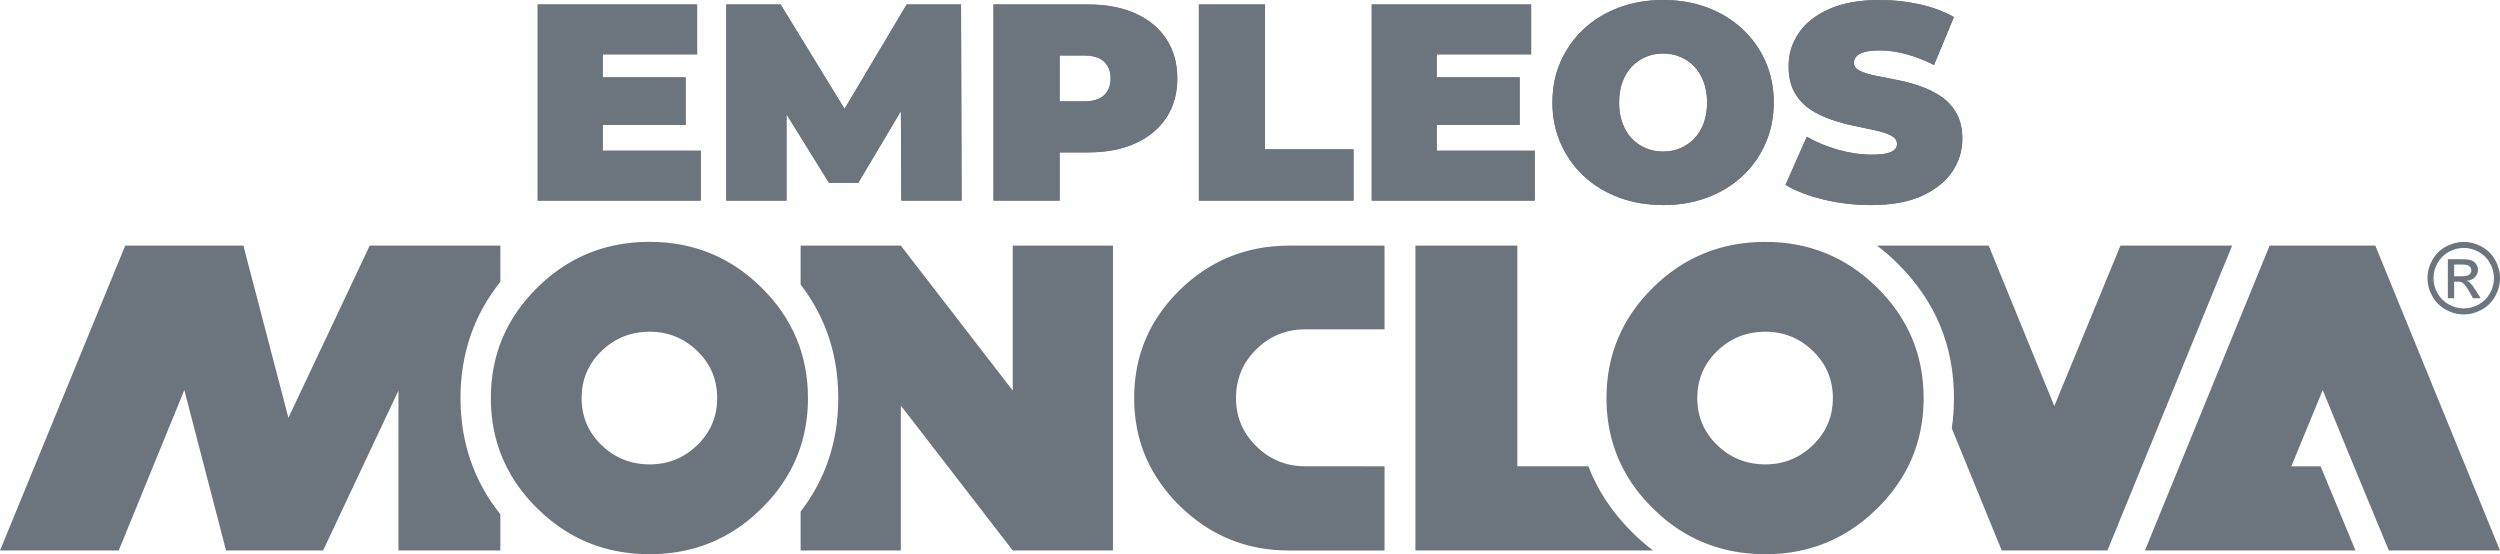
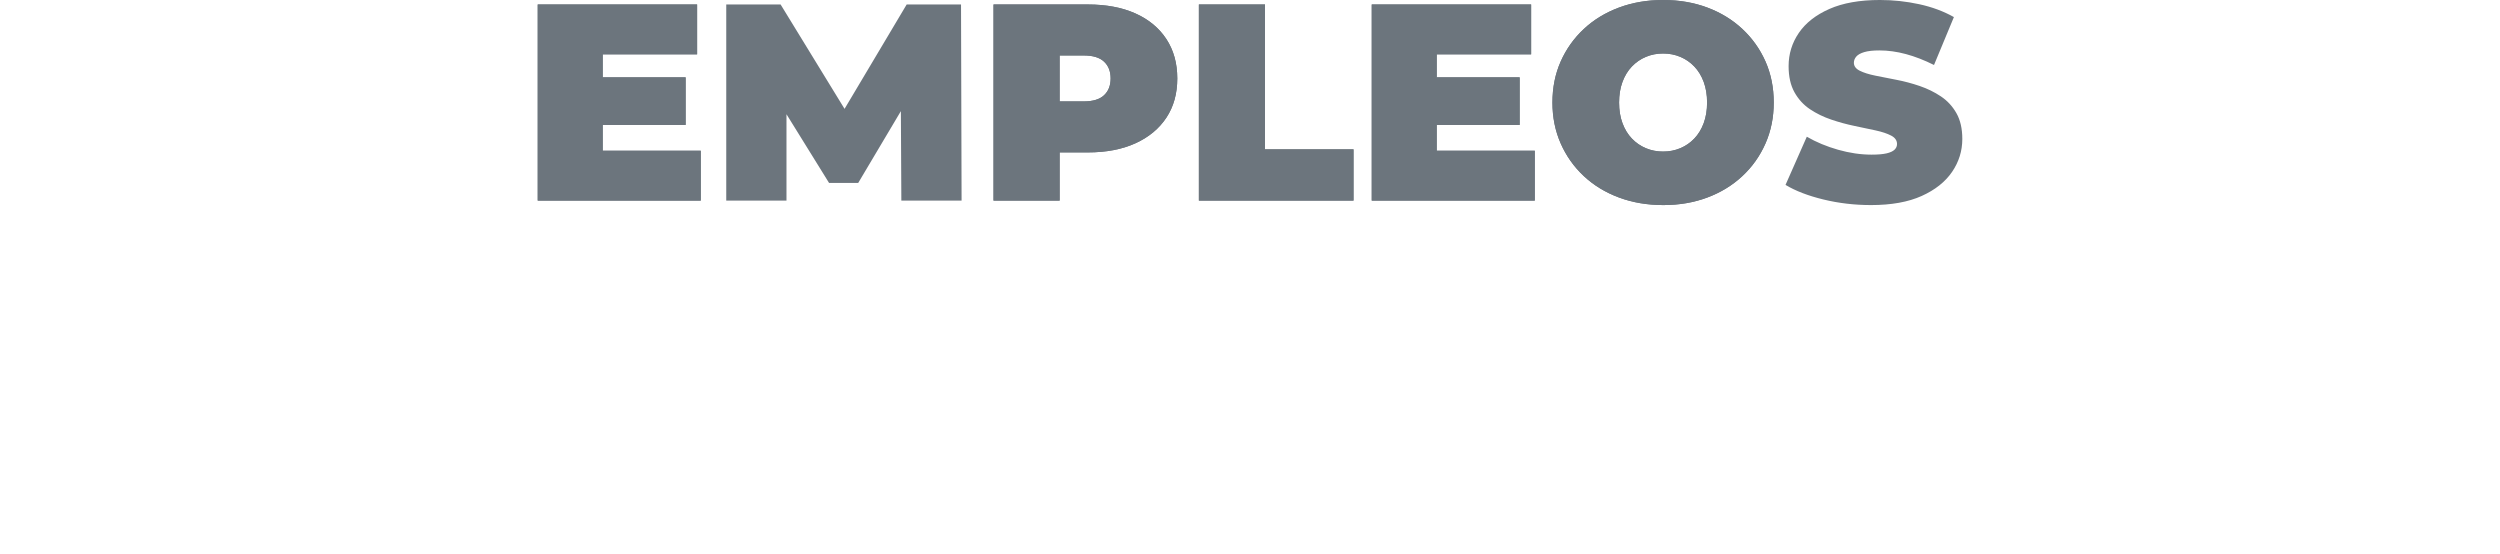
<svg xmlns="http://www.w3.org/2000/svg" xml:space="preserve" width="300mm" height="66.507mm" style="shape-rendering:geometricPrecision; text-rendering:geometricPrecision; image-rendering:optimizeQuality; fill-rule:evenodd; clip-rule:evenodd" viewBox="0 0 30000 6650.7">
  <defs>
    <style type="text/css">       .fil0 {fill:#6C757D;fill-rule:nonzero}     </style>
  </defs>
  <g id="Capa_x0020_1">
    <path class="fil0" d="M7178.67 927.87l1048.9 0 0 571.51 -1048.9 0 0 -571.51zm53.79 880.8l1176.65 0 0 598.4 -1956.6 0 0 -2353.29 1912.89 0 0 598.41 -1132.94 0 0 1156.48zm1482.58 598.4l0 -2353.29 652.2 0 941.32 1536.36 -342.92 0 914.43 -1536.36 652.2 0 6.71 2353.29 -722.79 0 -6.72 -1264.05 114.3 0 -625.3 1052.26 -349.63 0 -652.2 -1052.26 141.19 0 0 1264.05 -722.79 0zm3207.2 0l0 -2353.29 1132.94 0c219.64,0 409.58,35.86 569.83,107.57 160.25,71.73 284.08,174.26 371.49,307.62 87.4,133.36 131.11,290.79 131.11,472.33 0,181.55 -43.71,338.44 -131.11,470.66 -87.41,132.24 -211.24,234.78 -371.49,307.62 -160.25,72.83 -350.19,109.25 -569.83,109.25l-692.55 0 353 -339.54 0 917.78 -793.39 0zm793.39 -830.38l-353 -359.72 642.13 0c109.82,0 191.06,-24.64 243.73,-73.95 52.67,-49.31 79,-116.54 79,-201.72 0,-85.16 -26.33,-152.39 -79,-201.7 -52.67,-49.32 -133.91,-73.96 -243.73,-73.96l-642.13 0 353 -359.72 0 1270.77zm1670.84 830.38l0 -2353.29 793.39 0 0 1738.08 1062.34 0 0 615.21 -1855.73 0zm2800.41 -1479.2l1048.9 0 0 571.51 -1048.9 0 0 -571.51zm53.79 880.8l1176.65 0 0 598.4 -1956.6 0 0 -2353.29 1912.89 0 0 598.41 -1132.94 0 0 1156.48zm2719.74 652.19c-192.75,0 -370.36,-30.25 -532.86,-90.77 -162.49,-60.51 -303.12,-146.24 -421.91,-257.18 -118.78,-110.94 -211.24,-241.5 -277.35,-391.65 -66.12,-150.16 -99.18,-313.78 -99.18,-490.84 0,-179.3 33.06,-343.46 99.18,-492.51 66.11,-149.03 158.57,-279.03 277.35,-389.97 118.79,-110.94 259.42,-196.66 421.91,-257.18 162.5,-60.51 338.99,-90.77 529.5,-90.77 192.73,0 369.79,30.26 531.17,90.77 161.36,60.52 301.45,146.24 420.22,257.18 118.8,110.94 211.24,240.94 277.36,389.97 66.11,149.05 99.17,313.21 99.17,492.51 0,177.06 -33.06,340.68 -99.17,490.84 -66.12,150.15 -158.56,280.71 -277.36,391.65 -118.77,110.94 -258.86,196.67 -420.22,257.18 -161.38,60.52 -337.31,90.77 -527.81,90.77zm-3.36 -642.11c73.95,0 142.87,-13.44 206.75,-40.34 63.88,-26.89 119.91,-65.55 168.09,-115.98 48.19,-50.44 85.73,-112.07 112.62,-184.9 26.9,-72.85 40.35,-155.21 40.35,-247.11 0,-91.88 -13.45,-174.25 -40.35,-247.09 -26.89,-72.84 -64.43,-134.48 -112.62,-184.9 -48.18,-50.43 -104.21,-89.09 -168.09,-115.98 -63.88,-26.9 -132.8,-40.35 -206.75,-40.35 -73.97,0 -142.88,13.45 -206.76,40.35 -63.87,26.89 -119.9,65.55 -168.09,115.98 -48.18,50.42 -85.74,112.06 -112.62,184.9 -26.89,72.84 -40.34,155.21 -40.34,247.09 0,91.9 13.45,174.26 40.34,247.11 26.88,72.83 64.44,134.46 112.62,184.9 48.19,50.43 104.22,89.09 168.09,115.98 63.88,26.9 132.79,40.34 206.76,40.34zm2494.48 642.11c-197.23,0 -387.73,-22.41 -571.51,-67.23 -183.78,-44.83 -335.06,-103.1 -453.85,-174.83l255.5 -578.23c112.06,65 237.01,117.11 374.84,156.33 137.84,39.21 271.75,58.83 401.74,58.83 76.21,0 136.16,-5.05 179.86,-15.12 43.71,-10.09 75.65,-24.66 95.81,-43.71 20.18,-19.06 30.26,-42.03 30.26,-68.92 0,-42.58 -23.53,-76.2 -70.6,-100.85 -47.06,-24.66 -109.26,-45.39 -186.59,-62.2 -77.31,-16.8 -161.92,-34.74 -253.8,-53.79 -91.9,-19.05 -184.35,-44.27 -277.36,-75.64 -93.01,-31.38 -178.18,-72.84 -255.5,-124.39 -77.33,-51.55 -139.52,-119.34 -186.58,-203.39 -47.06,-84.05 -70.6,-188.82 -70.6,-314.33 0,-145.69 40.9,-278.48 122.7,-398.38 81.81,-119.91 203.96,-215.72 366.45,-287.45 162.48,-71.71 364.75,-107.57 606.81,-107.57 159.12,0 316.01,16.81 470.66,50.42 154.65,33.63 293.6,85.17 416.87,154.65l-238.7 574.88c-116.54,-58.27 -229.17,-101.97 -337.85,-131.12 -108.71,-29.13 -214.6,-43.7 -317.71,-43.7 -76.19,0 -136.71,6.73 -181.54,20.18 -44.82,13.45 -76.76,31.37 -95.8,53.79 -19.06,22.4 -28.58,47.06 -28.58,73.95 0,40.35 23.53,72.29 70.59,95.81 47.08,23.54 109.27,43.15 186.59,58.84 77.32,15.69 162.49,32.49 255.5,50.43 93.01,17.93 185.46,42.58 277.35,73.96 91.9,31.37 176.49,72.83 253.82,124.39 77.32,51.55 139.51,118.79 186.59,201.7 47.06,82.93 70.59,186.03 70.59,309.3 0,143.43 -40.91,275.11 -122.7,395.02 -81.81,119.9 -203.4,216.27 -364.76,289.12 -161.38,72.84 -364.2,109.25 -608.5,109.25z" />
-     <path class="fil0" d="M25739.12 6605.95l1496.21 -3658.39 1268.5 0 1496.17 3658.39 -1333.73 0 -481.18 -1161.56 -312.18 -763.55 -377.4 915.51 352.22 0 418.21 1009.6 -2526.82 0zm-449.92 0l-1268.48 0 -599.68 -1466.23c17.58,-117.4 26.43,-238.38 26.43,-362.94 0,-624.09 -220.81,-1157.87 -662.55,-1601.4 -83.53,-83.84 -170.32,-159.77 -260.39,-227.77l-0.01 -0.02 0 -0.03 1340.05 0 787.14 1925.14 793.63 -1925.14 1340.06 0 -0.01 0.03 -1496.19 3658.36zm4276.12 -3703.15c73,0 144.25,18.7 213.91,56.27 69.44,37.42 123.75,91.13 162.53,160.79 38.77,69.86 58.24,142.68 58.24,218.22 0,75 -19.07,147.21 -57.44,216.28 -38.18,69.25 -91.71,123 -160.78,161.17 -69.07,38.37 -141.28,57.46 -216.46,57.46 -75.38,0 -147.6,-19.09 -216.66,-57.46 -69.06,-38.17 -122.79,-91.92 -161.17,-161.17 -38.37,-69.07 -57.64,-141.28 -57.64,-216.28 0,-75.54 19.47,-148.36 58.43,-218.22 39.16,-69.66 93.49,-123.37 162.93,-160.79 69.66,-37.57 140.88,-56.27 214.11,-56.27zm0 72.02c-61.2,0 -120.83,15.75 -178.69,47.04 -57.85,31.31 -103.1,76.17 -135.76,134.39 -32.69,58.24 -49.02,118.88 -49.02,181.83 0,62.78 16.14,122.81 48.21,180.25 32.09,57.49 76.94,102.35 134.6,134.42 57.66,32.08 117.89,48.23 180.66,48.23 62.57,0 122.78,-16.15 180.46,-48.23 57.64,-32.07 102.52,-76.93 134.39,-134.42 31.85,-57.44 47.81,-117.47 47.81,-180.25 0,-62.95 -16.31,-123.59 -48.79,-181.83 -32.48,-58.22 -77.75,-103.08 -135.78,-134.39 -58.05,-31.29 -117.48,-47.04 -178.09,-47.04zm-191.08 603.36l0 -467.56 160.95 0c55.13,0 94.88,4.33 119.47,12.99 24.77,8.66 44.27,23.6 59.02,45.26 14.58,21.43 21.86,44.27 21.86,68.47 0,34.04 -12.2,63.97 -36.8,89.14 -24.41,25.4 -56.88,39.55 -97.43,42.72 16.55,6.87 29.93,15.12 39.75,24.8 18.91,18.27 41.91,49.17 69.28,92.67l57.08 91.51 -91.72 0 -41.69 -73.6c-32.7,-58.06 -59.23,-94.46 -79.32,-109.01 -13.8,-10.62 -33.84,-15.97 -60.42,-15.75l-44.46 0 0 198.36 -75.57 0zm75.57 -263.3l91.7 0c43.86,0 73.8,-6.5 89.73,-19.49 15.94,-12.98 24,-30.32 24,-51.56 0,-13.77 -3.94,-26.15 -11.62,-36.97 -7.66,-11.05 -18.28,-19.11 -31.88,-24.43 -13.75,-5.3 -38.95,-8.04 -75.93,-8.04l-86 0 0 140.49zm-13980.44 3291.07c-511.7,0 -949.72,-179.06 -1314.02,-537.25l-0.26 -0.27 -0.27 -0.26 -0.27 -0.27 -0.53 -0.51 -0.26 -0.27 -0.27 -0.26 -0.26 -0.26c-4.46,-4.37 -8.85,-8.76 -13.24,-13.16l-0.26 -0.27 -0.27 -0.26 -0.26 -0.26 -0.26 -0.27 -0.27 -0.26 -0.26 -0.27 -0.27 -0.26 -0.26 -0.27 -0.26 -0.26 -0.26 -0.26 -0.26 -0.27 -0.26 -0.26 -0.27 -0.27 -13.27 -13.49 -0.26 -0.28 -0.27 -0.27 -0.25 -0.26 -0.26 -0.26 -0.26 -0.27 -0.26 -0.26 -0.26 -0.27 -0.26 -0.26 -0.26 -0.26 -0.25 -0.27 -0.27 -0.28 -0.25 -0.26c-4.56,-4.69 -9.12,-9.38 -13.6,-14.13l-0.25 -0.26 -0.25 -0.27 -0.26 -0.26 -0.26 -0.28 -0.25 -0.26 -0.25 -0.26 -0.25 -0.27 -0.26 -0.28 -0.26 -0.26 -0.25 -0.26 -0.5 -0.54 -0.25 -0.27c-4.39,-4.63 -8.78,-9.27 -13.1,-13.94l-0.01 -0.01 -0.25 -0.26 -0.25 -0.27 -0.25 -0.27 -0.26 -0.27 -0.25 -0.26 -0.25 -0.28 -0.25 -0.26 -0.24 -0.28 -0.25 -0.27 -0.25 -0.26 -0.26 -0.28c-4.3,-4.66 -8.64,-9.32 -12.89,-14.01l-0.25 -0.28 -0.24 -0.26 -0.25 -0.28 -0.24 -0.26 -0.25 -0.28 -0.25 -0.28 -0.24 -0.26 -0.25 -0.28 -0.24 -0.26 -0.26 -0.28 -0.23 -0.26 -0.26 -0.28 -12.68 -14.11 -0.24 -0.27 -0.23 -0.27 -0.26 -0.28 -0.23 -0.26 -0.24 -0.28 -0.24 -0.28 -0.24 -0.26 -0.25 -0.28 -0.24 -0.28 -0.24 -0.26 -0.24 -0.28 -0.24 -0.27c-3.9,-4.33 -7.7,-8.72 -11.51,-13.11l-0.24 -0.28 -0.24 -0.26 -0.24 -0.28 -0.22 -0.28 -0.24 -0.27 -0.24 -0.28 -0.24 -0.26 -0.24 -0.28 -0.24 -0.28 -0.01 0 -0.24 -0.27 -0.24 -0.28 -0.24 -0.26 -0.46 -0.56 -0.24 -0.28 -0.24 -0.27 -11.54 -13.45 -0.24 -0.28 -0.93 -1.09 -0.24 -0.28 -0.22 -0.27 -0.24 -0.28 -0.24 -0.28 -0.23 -0.27 -0.24 -0.28 -0.22 -0.28 -0.24 -0.27 -11.8 -14.11 -0.23 -0.27 -0.46 -0.56 -0.23 -0.27 -0.23 -0.28 -0.24 -0.28 -0.22 -0.27 -0.23 -0.28 -0.22 -0.28 -0.23 -0.27 -0.24 -0.28 -0.23 -0.28 -0.22 -0.27 -0.23 -0.28 -0.23 -0.28 -11.58 -14.18 -0.23 -0.27 -0.22 -0.28 -0.23 -0.28 -0.23 -0.29 -0.22 -0.27 -0.23 -0.28 -0.23 -0.28 -0.22 -0.27 -0.23 -0.29 -0.23 -0.28 -0.21 -0.28 -0.23 -0.27c-3.52,-4.39 -7.03,-8.76 -10.49,-13.16l-0.21 -0.28 -0.23 -0.27 -0.22 -0.29 -0.22 -0.28 -0.22 -0.28 -0.22 -0.27 -0.23 -0.29 -0.21 -0.28 -0.23 -0.28 -0.44 -0.56 -0.01 0 -0.22 -0.28 -0.22 -0.29 -0.23 -0.28 -0.21 -0.27 -0.23 -0.29 -0.21 -0.28 -10.94 -14.06 -0.22 -0.28 -0.21 -0.28 -0.23 -0.29 -0.21 -0.27 -0.22 -0.29 -0.21 -0.28 -0.23 -0.29 -0.21 -0.27 -0.21 -0.28 -0.22 -0.29 -0.22 -0.28 -0.22 -0.29 -0.21 -0.27c-3.75,-4.91 -7.5,-9.82 -11.17,-14.72l-0.22 -0.28 -0.21 -0.29 -0.2 -0.29 -0.22 -0.27 -0.21 -0.29 -0.21 -0.28 -0.22 -0.29 -0.01 0 -0.21 -0.29 -0.22 -0.27 -0.21 -0.29 -0.2 -0.28 -0.22 -0.29 -0.21 -0.28 -0.21 -0.29 -0.22 -0.29 -8.83 -11.95 -0.21 -0.29 -0.22 -0.29 -0.2 -0.27 -0.21 -0.29 -0.22 -0.29 -0.2 -0.29 -0.21 -0.28 -0.2 -0.29 -0.22 -0.29 -0.21 -0.27 -0.2 -0.29 -0.21 -0.29 -0.21 -0.28 -0.21 -0.29 -0.01 0 -0.22 -0.29 -0.2 -0.27 -0.21 -0.29 -0.2 -0.29 -8.88 -12.32 -0.21 -0.27 -0.41 -0.58 -0.2 -0.29 -0.22 -0.29 -0.2 -0.28 -0.2 -0.29 -0.2 -0.29 -0.21 -0.29 -0.2 -0.29 -0.21 -0.27 -0.21 -0.29 -0.2 -0.29 -0.2 -0.29 -0.2 -0.28 -0.22 -0.29 -0.2 -0.29 -0.01 0 -0.2 -0.29 -0.2 -0.28 -0.04 -0.05 -0.38 -0.52 -0.2 -0.29 -0.2 -0.29 -0.2 -0.29c-3.21,-4.48 -6.36,-9.02 -9.5,-13.53l-0.2 -0.29 -0.2 -0.29 -0.2 -0.29 -0.21 -0.28 -0.2 -0.29 -0.2 -0.29 -0.2 -0.29 -0.2 -0.29 -0.2 -0.29 -0.2 -0.29 -0.2 -0.28 -0.21 -0.29 -0.2 -0.29 -0.2 -0.29 -0.19 -0.29 -0.2 -0.29 -0.2 -0.29 -0.2 -0.29 -8.91 -13.03 -0.2 -0.29 -0.36 -0.56 -0.03 -0.03 -0.2 -0.29 -0.2 -0.29 -0.19 -0.29 -0.2 -0.29 -0.19 -0.29 -0.2 -0.29 -0.39 -0.58 -0.01 0 -0.2 -0.29 -0.19 -0.29 -0.2 -0.29 -0.19 -0.29 -0.2 -0.3 -0.19 -0.29 -9.89 -14.85 -0.19 -0.29 -0.2 -0.29 -0.19 -0.29 -0.19 -0.29 -0.2 -0.3 -0.19 -0.29 -0.19 -0.29 -0.19 -0.29 -0.18 -0.3 -0.21 -0.29 -0.18 -0.29 -0.19 -0.29 -0.19 -0.3 -9.86 -15.24 -0.19 -0.29 -0.19 -0.28 -0.19 -0.31 -0.19 -0.29 -0.19 -0.3 -0.19 -0.29 -0.19 -0.29 -0.18 -0.3 -0.19 -0.29 -0.37 -0.59 -0.19 -0.29 -9.64 -15.32 -0.19 -0.3 -0.37 -0.59 -0.19 -0.29 -0.17 -0.31 -0.19 -0.28 -0.19 -0.29 -0.18 -0.31 -0.19 -0.29 -0.17 -0.3 -8.9 -14.51 -0.17 -0.31 -0.37 -0.59 -0.17 -0.3 -0.18 -0.29 -0.19 -0.3 -0.17 -0.3 -0.18 -0.29 -0.36 -0.59 -0.18 -0.3 -0.01 0 -0.18 -0.31 -0.18 -0.29 -0.18 -0.3 -0.18 -0.3 -0.18 -0.29 -0.17 -0.3 -8.86 -14.9 -0.17 -0.3 -0.18 -0.29 -0.18 -0.3 -0.17 -0.3 -0.18 -0.3 -0.18 -0.29 -0.17 -0.3 -0.18 -0.31 -0.17 -0.3 -0.18 -0.3 -0.18 -0.29 -0.17 -0.3 -0.34 -0.6 -0.18 -0.29 -8.82 -15.29 -0.17 -0.3 -0.34 -0.59 -0.18 -0.3 -0.16 -0.31 -0.18 -0.3 -0.17 -0.3 -0.17 -0.3 -0.17 -0.3 -0.17 -0.31 -0.17 -0.3 -0.17 -0.29 -8.61 -15.37 -0.17 -0.3 -0.34 -0.6 -0.16 -0.31 -0.16 -0.3 -0.18 -0.3 -0.16 -0.3 -0.17 -0.3 -0.17 -0.31 -0.17 -0.3 -0.16 -0.3 -0.16 -0.3 -0.17 -0.3c-2.69,-4.83 -5.29,-9.7 -7.91,-14.56l-0.16 -0.3 -0.17 -0.3 -0.16 -0.3 -0.16 -0.31 -0.17 -0.3 -0.16 -0.3 -0.16 -0.31 -0.17 -0.31 -0.16 -0.3 -0.17 -0.3 -0.16 -0.3 -0.16 -0.3 -0.17 -0.31 -0.16 -0.31 -7.86 -14.91 -0.17 -0.31 -0.16 -0.3 -0.15 -0.31 -0.16 -0.3 -0.17 -0.31 -0.15 -0.3 -0.16 -0.31 -0.15 -0.3 -0.17 -0.31 -0.31 -0.61 -0.01 0 -0.17 -0.3 -0.15 -0.31 -0.16 -0.3 -0.15 -0.31 -8.76 -17.16 -0.15 -0.31 -0.16 -0.3 -0.15 -0.32 -0.15 -0.3 -0.16 -0.3 -0.16 -0.31 -0.15 -0.31 -0.15 -0.31 -0.15 -0.3c-2.73,-5.44 -5.41,-10.87 -8.07,-16.32l-0.15 -0.3 -0.15 -0.32 -0.15 -0.3 -0.15 -0.31 -0.15 -0.3 -0.15 -0.32 -0.15 -0.31 -0.15 -0.3 -0.15 -0.32c-2.76,-5.65 -5.46,-11.32 -8.14,-17.02l-0.15 -0.31 -0.29 -0.62 -0.15 -0.31 -0.14 -0.31 -0.15 -0.31 -0.15 -0.32 -0.14 -0.3 -0.15 -0.31 -0.14 -0.32 -0.29 -0.61 -0.15 -0.32 -0.14 -0.3 -6.77 -14.64 -0.14 -0.3 -0.29 -0.63 -0.13 -0.32 -0.16 -0.31 -0.13 -0.3 -0.14 -0.32 -0.15 -0.31 -0.14 -0.32 -0.14 -0.31 -0.14 -0.32 -0.15 -0.3 -0.14 -0.31 -0.14 -0.32 -0.13 -0.31 -6.71 -15.02 -0.14 -0.32 -0.14 -0.31 -0.13 -0.3 -0.14 -0.32 -0.14 -0.31 -0.14 -0.32 -0.14 -0.31 -0.14 -0.32 -0.14 -0.31 -0.13 -0.31 -0.02 0 -0.13 -0.32 -0.14 -0.31 -0.14 -0.32 -0.14 -0.31 -0.26 -0.63 -0.14 -0.32 -0.14 -0.31 -6.37 -14.79 -0.13 -0.32 -0.27 -0.63 -0.14 -0.31 -0.14 -0.32 -0.12 -0.31 -0.14 -0.32 -0.13 -0.31 -0.13 -0.32 -0.14 -0.31 -0.13 -0.31 -0.14 -0.32 -0.12 -0.31 -0.14 -0.32 -0.13 -0.31 -0.13 -0.33 -6.96 -16.74 -0.13 -0.32 -0.12 -0.32 -0.14 -0.32 -0.13 -0.31 -0.12 -0.32 -0.14 -0.31 -0.13 -0.33 -0.12 -0.31 -0.13 -0.32c-2.21,-5.41 -4.35,-10.8 -6.49,-16.23l-0.13 -0.31 -0.12 -0.32 -0.13 -0.31 -0.12 -0.33 -0.13 -0.31 -0.12 -0.32 -0.13 -0.32 -0.13 -0.32 -0.12 -0.31 -0.13 -0.33 -0.12 -0.31 -0.49 -1.29 -0.13 -0.31 -6.15 -15.96 -0.13 -0.33 -0.24 -0.64 -0.12 -0.32 -0.12 -0.33 -0.12 -0.31 -0.13 -0.31 -0.11 -0.33 -0.13 -0.32 -0.11 -0.32 -6.65 -18 -0.12 -0.32 -0.11 -0.33 -0.13 -0.31 -0.11 -0.33 -0.11 -0.32 -0.13 -0.32 -0.11 -0.33 -0.11 -0.31 -0.12 -0.33c-1.76,-4.8 -3.47,-9.66 -5.17,-14.51l-0.11 -0.33 -0.11 -0.32 -0.12 -0.32 -0.11 -0.33 -0.11 -0.33 -0.12 -0.31 -0.11 -0.33 -0.11 -0.33 -0.12 -0.31 -0.11 -0.33 -0.11 -0.32 -0.12 -0.33 -0.11 -0.32 -0.11 -0.32 -0.02 0 -0.11 -0.33 -0.11 -0.32 -0.12 -0.32 -0.11 -0.33 -0.33 -0.97 -0.11 -0.32 -0.11 -0.33 -4.74 -13.95 -0.12 -0.33 -0.21 -0.64 -0.11 -0.33 -0.12 -0.33 -0.1 -0.32 -0.11 -0.33 -0.1 -0.33 -0.12 -0.31 -0.11 -0.33 -0.21 -0.65 -0.02 0 -0.11 -0.33 -0.1 -0.33 -0.11 -0.32 -0.1 -0.33 -0.12 -0.32 -5.2 -15.98 -0.11 -0.33 -0.11 -0.33 -0.1 -0.33 -0.1 -0.32 -0.1 -0.33 -0.11 -0.33 -0.1 -0.32 -0.22 -0.66 -0.1 -0.33 -0.01 0 -0.1 -0.32 -0.12 -0.33 -0.1 -0.33 -0.1 -0.32 -0.1 -0.33 -5.21 -16.72 -0.1 -0.33 -0.1 -0.32 -0.1 -0.33 -0.1 -0.34 -0.1 -0.33 -0.1 -0.32 -0.1 -0.33 -0.1 -0.33 -0.1 -0.33 -0.1 -0.32 -0.1 -0.33 -0.1 -0.33 -0.1 -0.34c-1.75,-5.81 -3.51,-11.61 -5.2,-17.44l-0.1 -0.34 -0.19 -0.66 -0.1 -0.33 -0.09 -0.33 -0.1 -0.33 -0.1 -0.33 -0.09 -0.34 -0.1 -0.33 -5.34 -18.87 -0.09 -0.34 -0.09 -0.32 -0.1 -0.34 -0.09 -0.33 -0.09 -0.33 -0.1 -0.34 -0.08 -0.32 -0.09 -0.34 -0.09 -0.33c-1.62,-5.79 -3.13,-11.56 -4.67,-17.32l-0.09 -0.33 -0.08 -0.34 -0.09 -0.33 -0.09 -0.34 -0.09 -0.32 -0.09 -0.34 -0.08 -0.33 -0.09 -0.34 -0.09 -0.33 -0.09 -0.34 -0.09 -0.32 -0.08 -0.34 -0.17 -0.67 -0.09 -0.33 -0.08 -0.34 -4.11 -16.03 -0.08 -0.34 -0.09 -0.34 -0.08 -0.33 -0.09 -0.34 -0.08 -0.34 -0.08 -0.33 -0.09 -0.34 -0.08 -0.34 -0.08 -0.32 -0.09 -0.34 -0.07 -0.34 -0.09 -0.33 -4.47 -18.49 -0.07 -0.34 -0.08 -0.33 -0.09 -0.34 -0.07 -0.34 -0.08 -0.34 -0.09 -0.34 -0.07 -0.33 -0.08 -0.33 -0.07 -0.34 -0.17 -0.68 -0.07 -0.34 -0.08 -0.33 -3.71 -16.23 -0.07 -0.34 -0.08 -0.33 -0.07 -0.33 -0.08 -0.34 -0.07 -0.34 -0.08 -0.34 -0.08 -0.34 -0.07 -0.34 -0.08 -0.34 -0.07 -0.34 -0.08 -0.34 -0.07 -0.34 -0.22 -1.01 -0.07 -0.34 -3.5 -16.3 -0.08 -0.34 -0.07 -0.34 -0.06 -0.34 -0.08 -0.34 -0.07 -0.34 -0.07 -0.34 -0.07 -0.34 -0.08 -0.34 -0.06 -0.34 -0.08 -0.34 -0.06 -0.34 -0.08 -0.34c-1.24,-6.01 -2.47,-12.04 -3.64,-18.09l-0.07 -0.34 -0.07 -0.34 -0.06 -0.34 -0.07 -0.35 -0.07 -0.34 -0.07 -0.34 -0.06 -0.34 -0.07 -0.34 -0.07 -0.35 -0.06 -0.34 -0.06 -0.34 -0.2 -1.03 -0.07 -0.34c-1.08,-5.58 -2.15,-11.17 -3.17,-16.78l-0.06 -0.35 -0.06 -0.34 -0.07 -0.34 -0.06 -0.34 -0.06 -0.35 -0.06 -0.34 -0.07 -0.34 -0.06 -0.36 -0.06 -0.34 -0.07 -0.34 -0.06 -0.35c-1.07,-5.96 -2.13,-11.92 -3.13,-17.91l-0.06 -0.34 -0.07 -0.35 -0.05 -0.34 -0.06 -0.35 -0.06 -0.34 -0.05 -0.36 -0.07 -0.34 -0.06 -0.34 -0.05 -0.35 -0.06 -0.34 -3.11 -19.04 -0.05 -0.34 -0.06 -0.36 -0.05 -0.34 -0.05 -0.35 -0.07 -0.34 -0.05 -0.35 -0.05 -0.35 -0.06 -0.34 -0.05 -0.35 -0.05 -0.34 -0.05 -0.36c-0.98,-6.1 -1.86,-12.25 -2.77,-18.42l-0.05 -0.34 -0.05 -0.36 -0.05 -0.35 -0.05 -0.35 -0.05 -0.34 -0.05 -0.35 -0.05 -0.36 -0.05 -0.33 -0.05 -0.36 -0.05 -0.35 -0.05 -0.35 -2.49 -18.17 -0.05 -0.35 -0.09 -0.7 -0.05 -0.34 -0.05 -0.36 -0.04 -0.35 -0.05 -0.35 -0.05 -0.35 -0.04 -0.35 -0.05 -0.36 -2.4 -19.29 -0.04 -0.36 -0.05 -0.35 -0.04 -0.35 -0.03 -0.35 -0.06 -0.35 -0.03 -0.36 -0.04 -0.35 -0.05 -0.35 -0.04 -0.35 -0.04 -0.36 -0.12 -1.05 -0.04 -0.36 -2.03 -17.97 -0.03 -0.37 -0.04 -0.35 -0.04 -0.35 -0.04 -0.35 -0.03 -0.36 -0.04 -0.35 -0.04 -0.35 -0.04 -0.35 -0.03 -0.37 -0.04 -0.35c-0.66,-6.15 -1.26,-12.25 -1.84,-18.42l-0.04 -0.35 -0.06 -0.72 -0.04 -0.35 -0.04 -0.35 -0.02 -0.36 -0.04 -0.36 -0.04 -0.35 -0.02 -0.36 -0.04 -0.36c-0.62,-6.52 -1.18,-13.03 -1.72,-19.58l-0.03 -0.35 -0.04 -0.36 -0.02 -0.36 -0.03 -0.35 -0.03 -0.37 -0.03 -0.35 -0.02 -0.35 -0.04 -0.37 -0.03 -0.35 -0.02 -0.35 -0.03 -0.37 -0.06 -0.71 -0.02 -0.36 -0.03 -0.35c-0.47,-5.86 -0.93,-11.7 -1.33,-17.54l-0.03 -0.36 -0.02 -0.35 -0.03 -0.37 -0.02 -0.35 -0.03 -0.36 -0.02 -0.36 -0.03 -0.36 -0.02 -0.35 -0.03 -0.37 -0.03 -0.35 -0.02 -0.37c-0.43,-6.56 -0.89,-13.17 -1.26,-19.75l-0.02 -0.36 -0.03 -0.37 -0.01 -0.35 -0.03 -0.36 -0.02 -0.37 -0.01 -0.35 -0.03 -0.36 -0.99 -19.14 -0.02 -0.36 -0.02 -0.36 -0.01 -0.36 -0.03 -0.36 -0.01 -0.37 -0.01 -0.35 -0.03 -0.37 -0.01 -0.36 -0.01 -0.37 -0.03 -0.36 -0.01 -0.35 -0.01 -0.37 -0.04 -0.73 -0.01 -0.35 -0.02 -0.36c-0.3,-6.14 -0.53,-12.32 -0.75,-18.5l-0.01 -0.36 -0.02 -0.37 -0.01 -0.36 -0.01 -0.37 -0.01 -0.36 -0.02 -0.37 -0.01 -0.36 -0.01 -0.37 -0.02 -0.36 -0.01 -0.37 -0.54 -18.93 -0.01 -0.36 -0.01 -0.73 -0.02 -0.37 -0.01 -0.36 0 -0.37 -0.01 -0.36 -0.01 -0.37 0 -0.36 -0.02 -0.37 -0.34 -20.14 0 -0.36 -0.01 -0.37 0 -0.37 0 -0.37 -0.01 -0.36 0 -0.37 0 -0.36 -0.01 -0.37 0 -0.36 0 -0.38 -0.02 -0.73 0 -0.36 0 -0.37 -0.11 -18.76 0 -0.36 0 -0.36 0 -0.38 0 -0.37 0 -0.36 0 -0.38 0 -0.36 0 -0.38 0 -0.37 0 -0.37c0,-6.31 0.05,-12.62 0.11,-18.91l0 -0.37 0 -0.37 0.02 -0.73 0 -0.38 0 -0.37 0.01 -0.37 0 -0.37 0 -0.36 0.01 -0.38 0 -0.36 0 -0.38 0.01 -0.37 0 -0.36c0.09,-6.81 0.18,-13.57 0.34,-20.31l0.02 -0.36 0 -0.38 0.01 -0.36 0.01 -0.37 0 -0.36 0.01 -0.38 0.02 -0.36 0.01 -0.73 0.01 -0.38 0.54 -19.08 0.01 -0.37 0.02 -0.38 0.01 -0.36 0.01 -0.37 0.02 -0.36 0.01 -0.37 0.01 -0.36 0.01 -0.37 0.02 -0.36 0.01 -0.38c0.22,-6.21 0.46,-12.44 0.75,-18.64l0.02 -0.37 0.01 -0.36 0.04 -0.73 0.01 -0.37 0.01 -0.36 0.03 -0.36 0.01 -0.37 0.01 -0.36 0.03 -0.37 0.01 -0.36 0.01 -0.37 0.03 -0.36 0.01 -0.37 1.03 -20 0.03 -0.37 0.01 -0.36 0.02 -0.36 0.03 -0.37 0.01 -0.36 0.03 -0.37 0.02 -0.35 0.04 -0.73 0.02 -0.37c0.34,-6.27 0.77,-12.59 1.2,-18.83l0.02 -0.35 0.03 -0.36 0.03 -0.37 0.02 -0.35 0.03 -0.37 0.02 -0.36 0.03 -0.35 0.02 -0.37 0.03 -0.36 0.02 -0.37 0.03 -0.35c0.44,-6.48 0.95,-13.01 1.47,-19.47l0.02 -0.36 0.03 -0.36 0.04 -0.35 0.02 -0.37 0.03 -0.36 0.03 -0.36 0.03 -0.36 0.02 -0.35 0.04 -0.37 0.03 -0.35 1.72 -19.72 0.04 -0.36 0.02 -0.36 0.04 -0.35 0.04 -0.36 0.02 -0.36 0.04 -0.35 0.04 -0.37 0.06 -0.71 0.04 -0.36 0.04 -0.36 1.62 -16.42 0.04 -0.35 0.04 -0.35 0.1 -1.07 0.04 -0.37 0.03 -0.35 0.04 -0.35 0.04 -0.37 0.04 -0.35 0.03 -0.35 0.04 -0.37 0.04 -0.35 0.04 -0.35 0.03 -0.36 0.04 -0.36c0.62,-5.85 1.29,-11.6 1.95,-17.39l0.04 -0.37 0.04 -0.35 0.09 -0.71 0.03 -0.35 0.04 -0.35 0.04 -0.37 0.05 -0.35 0.04 -0.35 0.03 -0.35 0.06 -0.35 0.03 -0.37 0.04 -0.35 0.05 -0.35 0.04 -0.36c0.78,-6.53 1.55,-12.94 2.4,-19.43l0.05 -0.35 0.04 -0.36 0.05 -0.35 0.05 -0.35 0.04 -0.35 0.05 -0.36 0.05 -0.35 0.09 -0.7 0.05 -0.35c0.81,-6.26 1.64,-12.43 2.54,-18.63l0.05 -0.36 0.05 -0.35 0.05 -0.35 0.05 -0.35 0.05 -0.36 0.05 -0.35 0.05 -0.35 0.05 -0.35 0.05 -0.34 0.05 -0.35c0.91,-6.21 1.8,-12.38 2.77,-18.56l0.05 -0.35 0.05 -0.35 0.05 -0.34 0.06 -0.36 0.05 -0.35 0.05 -0.35 0.07 -0.34 0.05 -0.35 0.05 -0.35 0.06 -0.36 0.05 -0.34 3.11 -19.16 0.06 -0.35 0.05 -0.34 0.06 -0.35 0.07 -0.35 0.05 -0.34 0.06 -0.35 0.06 -0.34 0.12 -0.71 0.06 -0.34c1.02,-6.1 2.11,-12.23 3.19,-18.35l0.07 -0.35 0.06 -0.34 0.06 -0.36 0.07 -0.34 0.06 -0.34 0.06 -0.35 0.06 -0.34 0.07 -0.35 0.06 -0.34 0.06 -0.35 0.07 -0.34 3.1 -16.56 0.07 -0.34 0.2 -1.03 0.06 -0.35 0.06 -0.34 0.07 -0.34 0.07 -0.35 0.06 -0.34 0.07 -0.34 0.07 -0.35 0.07 -0.34 0.06 -0.34 0.07 -0.35 0.07 -0.34 3.64 -18.19 0.08 -0.34 0.06 -0.34 0.08 -0.36 0.06 -0.34 0.08 -0.33 0.07 -0.34 0.07 -0.34 0.07 -0.36 0.08 -0.34 0.13 -0.68 0.08 -0.33 3.5 -16.38 0.07 -0.36 0.29 -1.35 0.08 -0.34 0.07 -0.34 0.08 -0.34 0.07 -0.34 0.08 -0.34 0.08 -0.34 0.07 -0.34 0.08 -0.34 0.07 -0.34 0.08 -0.34 0.07 -0.34c1.2,-5.45 2.46,-10.88 3.71,-16.3l0.08 -0.34 0.07 -0.34 0.17 -0.68 0.07 -0.34 0.08 -0.34 0.07 -0.34 0.09 -0.34 0.08 -0.34 0.07 -0.34 0.09 -0.34 0.08 -0.34 0.07 -0.34c1.51,-6.43 3.03,-12.84 4.63,-19.26l0.09 -0.33 0.08 -0.34 0.08 -0.34 0.09 -0.34 0.08 -0.34 0.08 -0.32c1.59,-6.39 3.2,-12.8 4.87,-19.16l0.09 -0.34 0.09 -0.34 0.09 -0.33 0.09 -0.34 0.08 -0.34 0.09 -0.32 0.09 -0.34 0.09 -0.34 0.09 -0.33 0.08 -0.34c1.56,-5.93 3.12,-11.84 4.76,-17.72l0.09 -0.33 0.09 -0.34 0.08 -0.33 0.1 -0.34 0.09 -0.33 0.09 -0.34 0.1 -0.32 0.09 -0.34 0.09 -0.33 0.1 -0.34 0.09 -0.33 4.88 -17.29 0.08 -0.33 0.11 -0.34 0.08 -0.33 0.1 -0.32 0.09 -0.34 0.1 -0.33 0.1 -0.33 0.09 -0.34 0.1 -0.32 0.1 -0.34 0.19 -0.66 0.1 -0.34c1.56,-5.43 3.18,-10.83 4.81,-16.21l0.1 -0.33 0.1 -0.33 0.19 -0.66 0.1 -0.33 0.1 -0.33 0.1 -0.34 0.1 -0.32 0.1 -0.33 0.1 -0.33 0.1 -0.34 0.1 -0.33 0.1 -0.32 0.1 -0.33 0.1 -0.34c1.73,-5.71 3.53,-11.42 5.31,-17.1l0.1 -0.34 0.1 -0.32 0.1 -0.33 0.12 -0.33 0.1 -0.32 0.01 0 0.1 -0.33 0.22 -0.65 0.1 -0.33 0.11 -0.34 0.1 -0.33 0.1 -0.33 0.1 -0.32 0.11 -0.33 0.11 -0.33 5.2 -16.04 0.12 -0.32 0.1 -0.33 0.11 -0.33 0.1 -0.32 0.11 -0.33 0.02 0 0.21 -0.66 0.11 -0.32 0.12 -0.33 0.1 -0.33 0.11 -0.32 0.1 -0.33 0.12 -0.33 0.11 -0.32 0.21 -0.65 0.12 -0.32 4.74 -14 0.11 -0.33 0.11 -0.33 0.44 -1.31 0.12 -0.31 0.11 -0.33 0.11 -0.33 0.02 0 0.11 -0.32 0.11 -0.33 0.12 -0.31 0.11 -0.33 0.11 -0.33 0.12 -0.33 0.11 -0.32 0.11 -0.33 0.12 -0.31 0.11 -0.33 0.11 -0.33 0.12 -0.33 0.11 -0.32 0.11 -0.32 0.12 -0.32 5.05 -14.27 0.12 -0.31 0.11 -0.33 0.11 -0.33 0.13 -0.31 0.11 -0.33 0.11 -0.33 0.13 -0.31 0.11 -0.33 0.12 -0.33c2.13,-5.9 4.31,-11.82 6.53,-17.71l0.12 -0.33 0.11 -0.31 0.13 -0.33 0.11 -0.31 0.13 -0.33 0.12 -0.33 0.12 -0.31 0.12 -0.33 6.52 -16.98 0.13 -0.33 0.36 -0.95 0.13 -0.33 0.12 -0.31 0.13 -0.33 0.12 -0.32 0.13 -0.31 0.13 -0.33 0.12 -0.31 0.13 -0.33 0.12 -0.31 0.13 -0.32 0.12 -0.33 0.13 -0.31c2.15,-5.46 4.28,-10.83 6.49,-16.27l0.13 -0.31 0.12 -0.31 0.13 -0.32 0.14 -0.33 0.12 -0.31 0.13 -0.31 0.14 -0.33 0.12 -0.32 0.13 -0.31 7.09 -17.12 0.13 -0.32 0.14 -0.31 0.12 -0.33 0.14 -0.31 0.13 -0.32 0.14 -0.31 0.13 -0.32 0.13 -0.31 0.14 -0.32 0.12 -0.31c2.47,-5.91 5.04,-11.77 7.59,-17.66l0.14 -0.32 0.14 -0.31 0.14 -0.32 0.13 -0.31 0.02 0 0.13 -0.31 0.14 -0.32 0.14 -0.31 0.14 -0.32 0.14 -0.31 0.14 -0.32 0.14 -0.31 0.13 -0.32 0.14 -0.31 0.14 -0.31 6 -13.49 0.14 -0.31 0.57 -1.26 0.13 -0.32 0.14 -0.31 0.14 -0.3 0.15 -0.32 0.14 -0.31 0.14 -0.32 0.14 -0.31 0.15 -0.32 0.14 -0.31 0.13 -0.3 7.92 -17.15 0.15 -0.31 0.14 -0.32 0.15 -0.31 0.14 -0.3 0.15 -0.32 0.15 -0.31 0.14 -0.3 0.15 -0.32 0.29 -0.62 0.15 -0.31 7.24 -15.2 0.15 -0.31 0.75 -1.55 0.15 -0.31 0.15 -0.3 0.15 -0.32 0.15 -0.31 0.15 -0.31 0.15 -0.31 0.15 -0.3 0.15 -0.32 0.15 -0.3c2.65,-5.43 5.34,-10.91 8.07,-16.35l0.15 -0.3 0.15 -0.32 0.15 -0.3 0.16 -0.32 0.16 -0.3 0.15 -0.3 0.16 -0.31 0.15 -0.31 0.15 -0.31c2.9,-5.75 5.8,-11.46 8.76,-17.17l0.15 -0.3 0.16 -0.31 0.15 -0.31 0.17 -0.3 0.01 0 0.31 -0.62 0.17 -0.3 0.15 -0.3 0.16 -0.3 0.17 -0.32 0.15 -0.3 0.16 -0.3 0.16 -0.3 0.15 -0.32 0.17 -0.3 0.16 -0.3 0.32 -0.62 0.16 -0.3 6.58 -12.49 0.16 -0.32 0.17 -0.3 0.16 -0.3 0.15 -0.3 0.16 -0.3 0.17 -0.32 0.16 -0.3 0.16 -0.3 0.17 -0.3 0.16 -0.31 0.17 -0.31 0.16 -0.3 0.16 -0.3 0.17 -0.31 0.16 -0.3 0.16 -0.3c2.75,-5.08 5.45,-10.14 8.24,-15.17l0.17 -0.3 0.16 -0.31 0.16 -0.3 0.17 -0.3 0.17 -0.3 0.17 -0.3 0.16 -0.31 0.18 -0.3 0.16 -0.3 0.16 -0.3 0.34 -0.6 0.17 -0.31 8.61 -15.38 0.17 -0.29 0.17 -0.3 0.17 -0.3 0.17 -0.31 0.17 -0.3 0.17 -0.3 0.18 -0.3 0.16 -0.3 0.18 -0.31 0.34 -0.59 0.17 -0.3c3.11,-5.51 6.32,-11.01 9.51,-16.49l0.18 -0.29 0.18 -0.3 0.17 -0.3 0.18 -0.31 0.17 -0.3 0.18 -0.29 0.18 -0.3 0.17 -0.3 0.18 -0.3 0.18 -0.29 0.17 -0.31c2.91,-4.98 5.89,-9.95 8.86,-14.89l0.17 -0.3 0.18 -0.29 0.18 -0.3 0.18 -0.3 0.18 -0.29 0.18 -0.31 0.01 0 0.18 -0.3 0.36 -0.59 0.18 -0.29 0.17 -0.3 0.19 -0.3 0.18 -0.29 0.17 -0.3 9.44 -15.4 0.17 -0.3 0.19 -0.29 0.18 -0.3 0.19 -0.29 0.19 -0.29 0.17 -0.3 0.19 -0.29 0.37 -0.6 0.19 -0.3c3.18,-5.13 6.4,-10.24 9.64,-15.32l0.19 -0.29 0.37 -0.59 0.19 -0.29 0.18 -0.3 0.19 -0.29 0.19 -0.29 0.19 -0.3 0.19 -0.29 0.19 -0.29 0.19 -0.3 0.19 -0.29c3.24,-5.1 6.54,-10.18 9.86,-15.22l0.19 -0.29 0.19 -0.29 0.18 -0.29 0.21 -0.3 0.18 -0.29 0.19 -0.29 0.19 -0.29 0.19 -0.29 0.2 -0.3 0.19 -0.29c3.59,-5.44 7.2,-10.9 10.86,-16.31l0.19 -0.28 0.2 -0.29 0.19 -0.29 0.2 -0.29 0.01 0 0.39 -0.58 0.2 -0.29 0.19 -0.29 0.2 -0.29 0.19 -0.29 0.2 -0.29 0.2 -0.29 0.39 -0.59 0.2 -0.29 9.11 -13.29 0.2 -0.29 0.2 -0.29 0.19 -0.29 0.2 -0.29 0.2 -0.29 0.21 -0.29 0.2 -0.29 0.2 -0.29 0.2 -0.29 0.2 -0.29 0.2 -0.29 0.2 -0.29c3.55,-5.07 7.1,-10.17 10.71,-15.23l0.2 -0.29 0.2 -0.29 0.2 -0.29 0.2 -0.28 0.22 -0.29 0.2 -0.28 0.01 0 0.2 -0.29 0.2 -0.29 0.22 -0.28 0.2 -0.29 0.2 -0.29 0.2 -0.29 0.22 -0.27 0.2 -0.29 0.2 -0.29 0.41 -0.58 0.2 -0.28 9.92 -13.72 0.2 -0.29 0.21 -0.29 0.2 -0.28 0.22 -0.29 0.01 0 0.21 -0.29 0.21 -0.27 0.21 -0.29 0.2 -0.29 0.21 -0.28 0.21 -0.29 0.21 -0.28 0.21 -0.28 0.2 -0.29 0.22 -0.28 9.89 -13.35 0.21 -0.29 0.63 -0.84 0.21 -0.29 0.22 -0.28 0.21 -0.29 0.01 0 0.43 -0.56 0.21 -0.28 0.22 -0.29 0.2 -0.27 0.21 -0.29 0.22 -0.28 0.21 -0.29 0.22 -0.28 0.21 -0.29 0.21 -0.27c3.32,-4.44 6.72,-8.87 10.1,-13.29l0.22 -0.27 0.43 -0.57 0.22 -0.28 0.22 -0.29 0.21 -0.27 0.21 -0.28 0.23 -0.29 0.21 -0.28 0.22 -0.27 12.25 -15.73 0.21 -0.27 0.23 -0.29 0.22 -0.28 0.22 -0.28 0.01 0 0.44 -0.55 0.23 -0.29 0.21 -0.28 0.23 -0.27 0.23 -0.28 0.21 -0.29 0.23 -0.28 0.21 -0.27 0.23 -0.28 0.22 -0.28 0.45 -0.56 0.22 -0.28c3.17,-4.05 6.38,-7.99 9.59,-11.99l0.22 -0.27 0.23 -0.29 0.23 -0.28 0.21 -0.28 0.23 -0.27 0.22 -0.28 0.23 -0.28 0.23 -0.27 0.22 -0.28 0.23 -0.28 0.23 -0.27 0.22 -0.29 0.23 -0.28c3.82,-4.76 7.7,-9.44 11.58,-14.14l0.23 -0.28 0.23 -0.27 0.22 -0.28 0.23 -0.28 0.24 -0.27 0.23 -0.28 0.22 -0.28 0.23 -0.27 0.22 -0.28 0.24 -0.28 0.23 -0.27c4.44,-5.36 8.91,-10.66 13.42,-15.97l0.23 -0.28 0.24 -0.27 0.24 -0.28 0.22 -0.28 0.24 -0.27 0.23 -0.27 0.24 -0.27 12.24 -14.24 0.24 -0.28 0.24 -0.26 0.22 -0.28 0.24 -0.28 0.24 -0.27 0.24 -0.27 0.24 -0.28 0.01 0 0.24 -0.27 0.24 -0.27 0.24 -0.27 0.24 -0.28 0.24 -0.26 0.22 -0.28 0.24 -0.28 0.24 -0.26 0.24 -0.28 0.24 -0.28 0.24 -0.26 0.24 -0.28 10.79 -12.24 0.24 -0.27 0.24 -0.27 0.24 -0.27 0.24 -0.27 0.25 -0.28 0.24 -0.26 0.24 -0.28 0.24 -0.27 0.23 -0.27 0.26 -0.27 0.23 -0.27 0.73 -0.82 0.24 -0.26 12.7 -14.05 0.24 -0.28 0.25 -0.26 0.24 -0.28 0.25 -0.26 0.25 -0.27 0.24 -0.27 0.25 -0.27 0.49 -0.54 0.24 -0.26c4.16,-4.58 8.42,-9.15 12.65,-13.7l0.26 -0.27 0.25 -0.27 0.25 -0.27 0.24 -0.26 0.25 -0.27 0.25 -0.27 0.25 -0.27 0.26 -0.26 0.25 -0.28 0.25 -0.26 0.25 -0.27 0.24 -0.26c4.23,-4.55 8.55,-9.1 12.87,-13.62l0.25 -0.27 0.25 -0.26 0.25 -0.27 0.25 -0.26 0.52 -0.54 0.25 -0.27 0.25 -0.26 0.25 -0.26 0.26 -0.27 0.26 -0.26 0.25 -0.28 13.85 -14.3 0.25 -0.27 0.27 -0.26 0.25 -0.27 0.26 -0.26 0.26 -0.26 0.26 -0.27 0.26 -0.26 0.26 -0.27 0.26 -0.26 0.25 -0.26 0.27 -0.27c4.55,-4.67 9.17,-9.32 13.8,-13.96l0.26 -0.27 0.26 -0.26 0.26 -0.25 0.26 -0.27 0.26 -0.26 0.27 -0.27 0.26 -0.26 0.27 -0.26 0.26 -0.27 0.26 -0.25 0.27 -0.26c4.73,-4.72 9.48,-9.45 14.29,-14.13l0.26 -0.26 0.27 -0.27 0.27 -0.26 0.27 -0.25 0.26 -0.27c364.3,-356.04 802.32,-534.06 1314.02,-534.06l1145.15 0 0 1004.13 -949.97 0c-229.86,0 -426.08,79.94 -588.71,239.82 -162.62,159.9 -243.97,354.98 -243.97,585.24 0,225.97 81.35,418.88 243.97,578.82 162.63,159.86 358.85,239.82 588.71,239.82l949.97 0.37 0 1010.16 -1145.15 0c-511.7,0 -949.72,-179.06 -1314.02,-537.25 -5.68,-5.6 -11.33,-11.21 -16.94,-16.85 -5.6,-5.63 -11.15,-11.28 -16.67,-16.94 -5.51,-5.66 -10.99,-11.35 -16.42,-17.06 -5.42,-5.7 -10.8,-11.42 -16.14,-17.16 -5.33,-5.74 -10.63,-11.48 -15.87,-17.26 -5.25,-5.77 -10.46,-11.56 -15.61,-17.37 -5.16,-5.81 -10.27,-11.64 -15.34,-17.49l-0.01 0 1427.02 657.38zm-1314.02 -3124.3c364.3,-356.04 802.32,-534.06 1314.02,-534.06l1145.15 0 0 1004.13 -949.97 0c-229.86,0 -426.08,79.94 -588.71,239.82 -162.62,159.9 -243.97,354.98 -243.97,585.24 0,225.97 81.35,418.88 243.97,578.82 162.63,159.86 358.85,239.82 588.71,239.82l949.97 0.37 0 1010.16 -1145.15 0 -1314.02 -3124.3zm7838.86 1295.13c0,-222.37 -79.71,-410.61 -239.01,-564.75 -159.37,-154.14 -349.53,-231.2 -570.55,-231.2 -226.18,0 -418.97,77.06 -578.26,231.2 -159.36,154.14 -239.07,342.38 -239.07,564.75 0,222.33 79.71,410.59 239.07,564.77 159.29,154.08 352.08,231.16 578.26,231.16 221.02,0 411.18,-77.08 570.55,-231.16 159.3,-154.18 239.01,-342.44 239.01,-564.77 0,-222.37 -79.71,-410.61 -239.01,-564.75 -159.37,-154.14 -349.53,-231.2 -570.55,-231.2 -226.18,0 -418.97,77.06 -578.26,231.2 -159.36,154.14 -239.07,342.38 -239.07,564.75 0,222.33 79.71,410.59 239.07,564.77 159.29,154.08 352.08,231.16 578.26,231.16 221.02,0 411.18,-77.08 570.55,-231.16 159.3,-154.18 239.01,-342.44 239.01,-564.77zm1089.35 0c0,8.06 -0.05,16.1 -0.13,24.13 -0.09,8.02 -0.23,16.04 -0.41,24.02 -0.17,7.99 -0.4,15.95 -0.68,23.91 -0.27,7.95 -0.59,15.88 -0.95,23.8 -0.37,7.91 -0.77,15.82 -1.22,23.7 -0.46,7.87 -0.96,15.72 -1.5,23.57 -0.54,7.84 -1.13,15.66 -1.76,23.47 -0.63,7.82 -1.31,15.62 -2.04,23.38 -0.73,7.77 -1.48,15.51 -2.3,23.25 -0.82,7.73 -1.67,15.44 -2.58,23.14 -0.91,7.7 -1.86,15.37 -2.86,23.04 -0.99,7.66 -2.03,15.29 -3.11,22.93 -1.09,7.62 -2.22,15.23 -3.4,22.82 -1.18,7.58 -2.42,15.16 -3.67,22.71 -1.28,7.54 -2.58,15.08 -3.94,22.59 -1.36,7.51 -2.76,15.01 -4.2,22.49 -1.45,7.47 -2.95,14.93 -4.48,22.38 -1.54,7.45 -3.12,14.88 -4.76,22.28 -1.63,7.41 -3.32,14.78 -5.03,22.15 -1.72,7.37 -3.48,14.72 -5.3,22.05 -1.81,7.34 -3.66,14.66 -5.56,21.96 -1.9,7.29 -3.85,14.56 -5.83,21.82 -1.99,7.26 -4.03,14.51 -6.12,21.73 -2.08,7.22 -4.21,14.43 -6.37,21.61 -2.18,7.18 -4.39,14.37 -6.66,21.51 -2.26,7.15 -4.57,14.28 -6.93,21.4 -2.35,7.11 -4.76,14.2 -7.2,21.28 -2.44,7.09 -4.93,14.14 -7.47,21.18 -2.54,7.04 -5.12,14.06 -7.74,21.07 -2.62,7 -5.29,13.99 -8.01,20.96 -2.72,6.96 -5.46,13.92 -8.28,20.85 -2.8,6.93 -5.66,13.84 -8.55,20.73 -2.89,6.9 -5.85,13.78 -8.83,20.63l0 0.02c-3,6.85 -6.03,13.7 -9.1,20.52 -3.08,6.81 -6.2,13.62 -9.37,20.4l0 0.01c-3.17,6.78 -6.38,13.55 -9.63,20.29 -3.26,6.75 -6.57,13.48 -9.92,20.19l0 0.02c-3.34,6.71 -6.74,13.39 -10.19,20.07 -3.43,6.68 -6.93,13.34 -10.45,19.98 -3.54,6.64 -7.11,13.26 -10.73,19.86 -3.62,6.61 -7.29,13.19 -11,19.75l0 0.02c-3.71,6.56 -7.46,13.11 -11.27,19.63l0 0.02c-3.8,6.53 -7.65,13.03 -11.53,19.52l0 0.01c-3.89,6.49 -7.85,12.97 -11.83,19.43 -3.99,6.45 -8.01,12.89 -12.07,19.31l0 0.01c-4.08,6.41 -8.21,12.82 -12.37,19.2l0 0.01c-4.16,6.38 -8.37,12.75 -12.62,19.09l0 0.02c-4.25,6.34 -8.57,12.65 -12.91,18.97l0 0.01c-4.34,6.3 -8.73,12.59 -13.17,18.87l0 0.01c-4.44,6.27 -8.93,12.53 -13.44,18.77l0 0.01c-4.53,6.23 -9.1,12.46 -13.72,18.65l0 0.01c-4.61,6.2 -9.28,12.38 -13.98,18.54l0 0.01c-4.71,6.17 -9.46,12.31 -14.26,18.43l0 0.02c-4.79,6.12 -9.63,12.24 -14.53,18.33l0 0.01c-4.88,6.09 -9.82,12.16 -14.8,18.21l0 0.02c-4.99,6.05 -10,12.09 -15.07,18.1l0 0.01c-10.14,12.03 -20.47,24 -30.96,35.89l0 0.01c-31.5,35.67 -64.63,70.7 -99.41,105.11 -28.97,28.64 -58.39,56.15 -88.31,82.57l0 0.01c-5.97,5.29 -11.99,10.51 -18,15.7l0 0.02c-12.04,10.37 -24.17,20.59 -36.34,30.6l0 0.02c-6.09,5 -12.22,9.96 -18.34,14.89l0 0.01c-6.13,4.92 -12.29,9.79 -18.46,14.62l0 0.01c-12.34,9.68 -24.74,19.15 -37.24,28.46l0 0.01c-6.23,4.66 -12.51,9.26 -18.79,13.83l0 0.01c-6.28,4.56 -12.58,9.07 -18.89,13.55l0 0.01c-6.32,4.48 -12.67,8.89 -19.02,13.28l0 0.02c-6.36,4.39 -12.74,8.73 -19.14,13.02 -6.39,4.3 -12.79,8.55 -19.23,12.75 -6.43,4.2 -12.9,8.36 -19.36,12.48l0 0.01c-6.47,4.12 -12.96,8.19 -19.46,12.22l0 0.01c-6.51,4.03 -13.05,8 -19.59,11.94l0 0.01c-6.54,3.94 -13.11,7.83 -19.69,11.68 -6.58,3.85 -13.18,7.64 -19.8,11.41l0 0.01c-6.62,3.76 -13.27,7.46 -19.93,11.13l0 0.01c-6.65,3.68 -13.33,7.29 -20.02,10.87 -6.69,3.59 -13.41,7.12 -20.14,10.61l0 0.01c-6.73,3.49 -13.49,6.92 -20.26,10.33l0 0.01c-6.76,3.4 -13.57,6.74 -20.38,10.07 -6.8,3.3 -13.63,6.57 -20.48,9.79 -6.84,3.23 -13.71,6.41 -20.59,9.54 -6.88,3.13 -13.79,6.21 -20.7,9.26l0 0.01c-6.92,3.05 -13.87,6.04 -20.82,9 -6.96,2.95 -13.94,5.85 -20.94,8.71l0 0.02c-6.99,2.86 -14.01,5.68 -21.04,8.45 -7.04,2.78 -14.09,5.51 -21.16,8.19 -7.07,2.68 -14.17,5.32 -21.27,7.92 -7.11,2.6 -14.24,5.15 -21.39,7.65l0 0.02c-7.15,2.5 -14.3,4.97 -21.49,7.38 -7.18,2.42 -14.39,4.78 -21.61,7.11 -7.22,2.33 -14.47,4.63 -21.72,6.85 -7.26,2.24 -14.55,4.43 -21.84,6.58 -7.3,2.15 -14.61,4.24 -21.94,6.31 -7.34,2.06 -14.69,4.08 -22.07,6.05 -7.37,1.97 -14.75,3.9 -22.16,5.77 -7.41,1.88 -14.85,3.7 -22.29,5.5 -7.45,1.78 -14.92,3.55 -22.41,5.24 -7.48,1.7 -14.98,3.36 -22.5,4.97 -7.53,1.61 -15.07,3.17 -22.63,4.7 -7.56,1.52 -15.14,2.99 -22.74,4.42l0 0.02c-7.59,1.43 -15.2,2.8 -22.84,4.15 -7.64,1.34 -15.3,2.65 -22.97,3.9 -7.68,1.25 -15.36,2.46 -23.07,3.62 -7.71,1.16 -15.44,2.28 -23.19,3.36 -7.75,1.07 -15.52,2.1 -23.31,3.08 -7.78,0.98 -15.58,1.94 -23.41,2.83 -7.82,0.89 -15.67,1.74 -23.52,2.54 -7.87,0.81 -15.74,1.57 -23.64,2.29 -7.9,0.72 -15.83,1.39 -23.75,2.01 -7.94,0.63 -15.89,1.21 -23.86,1.75 -7.98,0.54 -15.98,1.03 -23.98,1.47 -8.02,0.46 -16.04,0.86 -24.09,1.21 -8.05,0.37 -16.13,0.67 -24.21,0.95 -8.08,0.26 -16.19,0.49 -24.31,0.66 -8.13,0.19 -16.28,0.32 -24.43,0.41 -8.17,0.1 -16.36,0.13 -24.55,0.13 -8.26,0 -16.51,-0.05 -24.74,-0.13 -8.23,-0.09 -16.44,-0.23 -24.63,-0.41 -8.19,-0.17 -16.37,-0.4 -24.51,-0.66 -8.15,-0.27 -16.27,-0.58 -24.39,-0.95 -8.11,-0.35 -16.21,-0.75 -24.29,-1.21 -8.08,-0.45 -16.11,-0.94 -24.15,-1.47 -8.04,-0.54 -16.06,-1.12 -24.06,-1.75 -8,-0.62 -15.97,-1.29 -23.92,-2.01 -7.97,-0.72 -15.92,-1.48 -23.83,-2.29 -7.92,-0.8 -15.82,-1.65 -23.7,-2.54 -7.89,-0.89 -15.72,-1.85 -23.57,-2.83 -7.84,-0.98 -15.67,-2 -23.48,-3.08 -7.8,-1.07 -15.58,-2.19 -23.35,-3.36 -7.76,-1.16 -15.51,-2.38 -23.23,-3.62 -7.72,-1.26 -15.44,-2.56 -23.12,-3.9 -7.69,-1.35 -15.36,-2.72 -23.01,-4.15l0 -0.02c-7.65,-1.43 -15.28,-2.9 -22.88,-4.42 -7.61,-1.53 -15.21,-3.09 -22.78,-4.7 -7.58,-1.61 -15.13,-3.27 -22.66,-4.97 -7.54,-1.69 -15.03,-3.46 -22.53,-5.24 -7.5,-1.79 -14.97,-3.61 -22.43,-5.5 -7.46,-1.87 -14.9,-3.8 -22.31,-5.77 -7.42,-1.98 -14.81,-4 -22.19,-6.05 -7.38,-2.07 -14.74,-4.16 -22.07,-6.31 -7.35,-2.15 -14.66,-4.34 -21.97,-6.58 -7.29,-2.24 -14.58,-4.52 -21.85,-6.85 -7.26,-2.33 -14.5,-4.69 -21.72,-7.11 -7.22,-2.41 -14.43,-4.88 -21.62,-7.38l0 -0.02c-7.18,-2.5 -14.35,-5.04 -21.5,-7.65 -7.14,-2.59 -14.26,-5.23 -21.37,-7.92 -7.11,-2.68 -14.2,-5.42 -21.27,-8.19 -7.07,-2.78 -14.12,-5.6 -21.15,-8.45l0 -0.02c-7.03,-2.86 -14.04,-5.76 -21.03,-8.71 -6.99,-2.96 -13.98,-5.95 -20.92,-9l0 -0.01c-6.96,-3.05 -13.88,-6.13 -20.8,-9.26 -6.91,-3.13 -13.81,-6.31 -20.68,-9.54 -6.88,-3.22 -13.73,-6.49 -20.56,-9.79 -6.84,-3.31 -13.65,-6.67 -20.46,-10.07l0 -0.01c-6.79,-3.4 -13.59,-6.83 -20.34,-10.33l0 -0.01c-6.76,-3.5 -13.49,-7.03 -20.22,-10.61 -6.71,-3.58 -13.43,-7.19 -20.11,-10.87l0 -0.01c-6.68,-3.67 -13.35,-7.37 -19.99,-11.13l0 -0.01c-6.64,-3.77 -13.26,-7.56 -19.86,-11.41 -6.61,-3.85 -13.2,-7.73 -19.77,-11.68l0 -0.01c-6.56,-3.94 -13.1,-7.91 -19.63,-11.94l0 -0.01c-6.53,-4.03 -13.05,-8.1 -19.54,-12.22l0 -0.01c-6.49,-4.11 -12.94,-8.26 -19.4,-12.48 -6.45,-4.2 -12.88,-8.45 -19.3,-12.75 -6.41,-4.29 -12.81,-8.63 -19.18,-13.02l0 -0.02c-6.38,-4.39 -12.72,-8.81 -19.06,-13.28l0 -0.01c-6.33,-4.48 -12.64,-8.99 -18.94,-13.55l0 -0.01c-6.29,-4.57 -12.58,-9.17 -18.84,-13.83l0 -0.01c-12.51,-9.31 -24.95,-18.8 -37.31,-28.46l0 -0.01c-6.17,-4.83 -12.34,-9.7 -18.48,-14.62l0 -0.01c-6.14,-4.92 -12.26,-9.88 -18.36,-14.89l0 -0.02c-12.21,-10.02 -24.33,-20.23 -36.38,-30.6l0 -0.02c-6.03,-5.19 -12.04,-10.41 -18.03,-15.7l0 -0.01c-29.94,-26.4 -59.38,-53.94 -88.35,-82.6 -34.76,-34.37 -67.89,-69.4 -99.4,-105.08l0 -0.01c-10.51,-11.89 -20.84,-23.85 -30.98,-35.89l0 -0.01c-5.06,-6.01 -10.08,-12.05 -15.07,-18.1l0 -0.02c-4.98,-6.05 -9.91,-12.12 -14.79,-18.21l0 -0.01c-4.88,-6.09 -9.74,-12.21 -14.54,-18.33l0 -0.02c-4.79,-6.12 -9.55,-12.26 -14.25,-18.43l0 -0.01c-4.71,-6.16 -9.39,-12.34 -13.99,-18.54l0 -0.01c-4.62,-6.21 -9.19,-12.41 -13.72,-18.65l0 -0.01c-4.52,-6.24 -9.02,-12.5 -13.44,-18.77l0 -0.01c-4.44,-6.28 -8.82,-12.57 -13.17,-18.87l0 -0.01c-4.34,-6.31 -8.66,-12.62 -12.91,-18.97l0 -0.02c-4.25,-6.34 -8.45,-12.71 -12.62,-19.09l0 -0.01c-4.16,-6.38 -8.29,-12.79 -12.36,-19.2l0 -0.01c-4.08,-6.42 -8.11,-12.85 -12.09,-19.31 -3.99,-6.46 -7.92,-12.94 -11.82,-19.43l0 -0.01c-3.88,-6.49 -7.73,-12.99 -11.53,-19.52l0 -0.02c-3.8,-6.52 -7.56,-13.07 -11.27,-19.63l0 -0.02c-3.71,-6.56 -7.4,-13.14 -11.01,-19.75 -3.62,-6.6 -7.18,-13.22 -10.72,-19.86 -3.53,-6.64 -7.02,-13.3 -10.45,-19.98 -3.44,-6.66 -6.85,-13.36 -10.19,-20.07l0 -0.02c-3.35,-6.71 -6.66,-13.44 -9.91,-20.19 -3.26,-6.74 -6.47,-13.51 -9.64,-20.29l0 -0.01c-3.17,-6.78 -6.29,-13.57 -9.37,-20.4 -3.09,-6.82 -6.12,-13.68 -9.1,-20.52l0 -0.02c-2.99,-6.85 -5.92,-13.73 -8.83,-20.63 -2.89,-6.89 -5.75,-13.8 -8.55,-20.73 -2.81,-6.93 -5.58,-13.89 -8.29,-20.85 -2.72,-6.97 -5.38,-13.96 -8,-20.96 -2.63,-7.01 -5.22,-14.03 -7.75,-21.07 -2.54,-7.05 -5.01,-14.11 -7.46,-21.18 -2.44,-7.08 -4.85,-14.17 -7.2,-21.28 -2.35,-7.12 -4.67,-14.24 -6.93,-21.4 -2.26,-7.14 -4.48,-14.31 -6.66,-21.51 -2.17,-7.18 -4.3,-14.39 -6.37,-21.61 -2.09,-7.22 -4.12,-14.47 -6.12,-21.73 -1.98,-7.26 -3.93,-14.53 -5.83,-21.82 -1.9,-7.3 -3.77,-14.62 -5.58,-21.96 -1.81,-7.33 -3.57,-14.68 -5.29,-22.05 -1.73,-7.37 -3.4,-14.74 -5.02,-22.15 -1.64,-7.41 -3.21,-14.84 -4.76,-22.28 -1.53,-7.45 -3.03,-14.91 -4.48,-22.38 -1.44,-7.47 -2.84,-14.97 -4.2,-22.49 -1.36,-7.51 -2.68,-15.05 -3.95,-22.59 -1.27,-7.55 -2.49,-15.13 -3.66,-22.71 -1.18,-7.59 -2.3,-15.2 -3.39,-22.82 -1.09,-7.62 -2.13,-15.27 -3.12,-22.93 -1,-7.67 -1.95,-15.34 -2.86,-23.04 -0.91,-7.7 -1.76,-15.41 -2.58,-23.14 -0.82,-7.74 -1.58,-15.48 -2.3,-23.25 -0.73,-7.78 -1.4,-15.56 -2.04,-23.38 -0.63,-7.81 -1.22,-15.63 -1.76,-23.47 -0.54,-7.85 -1.04,-15.69 -1.5,-23.57 -0.45,-7.88 -0.85,-15.78 -1.22,-23.7 -0.36,-7.92 -0.68,-15.85 -0.95,-23.8 -0.27,-7.96 -0.49,-15.92 -0.68,-23.91 -0.18,-8 -0.32,-16 -0.41,-24.02 -0.08,-8.03 -0.13,-16.08 -0.13,-24.13 0,-515.95 185.37,-957.22 556.21,-1323.92 370.79,-366.69 820.72,-550.06 1349.82,-550.06 524.76,0 972.52,183.37 1343.31,550.06 370.82,366.7 556.2,807.97 556.2,1323.92 0,8.06 -0.05,16.1 -0.13,24.13 -0.09,8.02 -0.23,16.04 -0.41,24.02 -0.17,7.99 -0.4,15.95 -0.68,23.91 -0.27,7.95 -0.59,15.88 -0.95,23.8 -0.37,7.91 -0.77,15.82 -1.22,23.7 -0.46,7.87 -0.96,15.72 -1.5,23.57 -0.54,7.84 -1.13,15.66 -1.76,23.47 -0.63,7.82 -1.31,15.62 -2.04,23.38 -0.73,7.77 -1.48,15.51 -2.3,23.25 -0.82,7.73 -1.67,15.44 -2.58,23.14 -0.91,7.7 -1.86,15.37 -2.86,23.04 -0.99,7.66 -2.03,15.31 -3.11,22.93 -1.09,7.62 -2.22,15.23 -3.4,22.82 -1.18,7.58 -2.42,15.16 -3.67,22.71 -1.28,7.54 -2.58,15.08 -3.94,22.59 -1.36,7.51 -2.76,15.01 -4.2,22.49 -1.45,7.47 -2.95,14.93 -4.48,22.38 -1.54,7.45 -3.12,14.88 -4.76,22.28 -1.63,7.41 -3.32,14.78 -5.03,22.15 -1.72,7.37 -3.48,14.72 -5.3,22.05 -1.81,7.34 -3.66,14.66 -5.56,21.96 -1.9,7.29 -3.85,14.56 -5.83,21.82 -1.99,7.26 -4.03,14.51 -6.12,21.73 -2.08,7.22 -4.21,14.43 -6.37,21.61 -2.18,7.18 -4.39,14.37 -6.66,21.51 -2.26,7.15 -4.57,14.28 -6.93,21.4 -2.35,7.11 -4.76,14.2 -7.2,21.28 -2.44,7.09 -4.93,14.14 -7.47,21.18 -2.54,7.04 -5.12,14.06 -7.74,21.07 -2.62,7 -5.29,13.99 -8.01,20.96 -2.72,6.96 -5.46,13.92 -8.28,20.85 -2.8,6.93 -5.66,13.84 -8.55,20.73 -2.89,6.9 -5.84,13.77 -8.83,20.63l0 0.02c-2.98,6.85 -6.01,13.7 -9.1,20.52 -3.08,6.83 -6.2,13.62 -9.37,20.4l0 0.01c-3.17,6.78 -6.38,13.55 -9.63,20.29 -3.26,6.76 -6.56,13.48 -9.92,20.19l0 0.02c-3.34,6.7 -6.75,13.39 -10.19,20.07 -3.44,6.68 -6.93,13.34 -10.45,19.98 -3.54,6.64 -7.11,13.26 -10.73,19.86 -3.62,6.61 -7.29,13.19 -11,19.75l0 0.02c-3.71,6.56 -7.46,13.11 -11.27,19.63l0 0.02c-3.8,6.53 -7.65,13.03 -11.53,19.52l0 0.01c-3.89,6.49 -7.84,12.96 -11.83,19.43 -3.99,6.46 -8,12.9 -12.07,19.31l0 0.01c-4.08,6.41 -8.21,12.82 -12.37,19.2l0 0.01c-4.16,6.38 -8.35,12.75 -12.62,19.09l0 0.02c-4.25,6.34 -8.57,12.65 -12.91,18.97l0 0.01c-4.34,6.3 -8.73,12.59 -13.17,18.87l0 0.01c-4.42,6.27 -8.93,12.53 -13.44,18.77l0 0.01c-4.53,6.24 -9.1,12.46 -13.72,18.65l0 0.01c-4.61,6.2 -9.28,12.39 -13.98,18.54l0 0.01c-4.71,6.17 -9.46,12.31 -14.26,18.43l0 0.02c-4.79,6.12 -9.65,12.24 -14.53,18.33l0 0.01c-4.88,6.09 -9.82,12.16 -14.8,18.21l0 0.02c-4.99,6.05 -10,12.09 -15.07,18.1l0 0.01c-10.14,12.04 -20.46,24 -30.96,35.89l0 0.01c-31.5,35.67 -64.64,70.69 -99.41,105.08 -28.97,28.66 -58.39,56.18 -88.31,82.6l0 0.01c-5.97,5.29 -11.99,10.51 -18,15.7l0 0.02c-12.04,10.39 -24.15,20.58 -36.34,30.6l0 0.02c-6.09,5 -12.22,9.96 -18.34,14.89l0 0.01c-6.13,4.92 -12.29,9.79 -18.46,14.62l0 0.01c-12.34,9.68 -24.76,19.15 -37.24,28.46l0 0.01c-6.23,4.66 -12.51,9.26 -18.79,13.83l0 0.01c-6.28,4.56 -12.58,9.07 -18.89,13.55l0 0.01c-6.32,4.48 -12.67,8.89 -19.02,13.28l0 0.02c-6.36,4.39 -12.75,8.73 -19.14,13.02 -6.39,4.3 -12.79,8.55 -19.23,12.75 -6.43,4.22 -12.88,8.37 -19.36,12.48l0 0.01c-6.47,4.12 -12.96,8.19 -19.46,12.22l0 0.01c-6.51,4.03 -13.05,8 -19.59,11.94l0 0.01c-6.54,3.94 -13.11,7.84 -19.69,11.68 -6.58,3.85 -13.17,7.64 -19.8,11.41l0 0.01c-6.62,3.76 -13.27,7.46 -19.93,11.13l0 0.01c-6.65,3.68 -13.33,7.3 -20.02,10.87 -6.69,3.59 -13.4,7.12 -20.14,10.61l0 0.01c-6.73,3.49 -13.49,6.92 -20.26,10.33l0 0.01c-6.76,3.4 -13.57,6.76 -20.38,10.07 -6.8,3.3 -13.63,6.57 -20.48,9.79 -6.84,3.23 -13.71,6.41 -20.59,9.54 -6.88,3.13 -13.77,6.21 -20.7,9.26l0 0.01c-6.92,3.05 -13.87,6.04 -20.82,9 -6.96,2.95 -13.94,5.85 -20.94,8.71l0 0.02c-6.99,2.86 -14.01,5.68 -21.04,8.45 -7.04,2.78 -14.09,5.51 -21.16,8.19 -7.07,2.68 -14.17,5.32 -21.27,7.92 -7.11,2.6 -14.24,5.14 -21.39,7.65l0 0.02c-7.15,2.5 -14.3,4.97 -21.49,7.38 -7.18,2.42 -14.39,4.78 -21.61,7.11 -7.22,2.33 -14.47,4.63 -21.72,6.85 -7.26,2.24 -14.55,4.43 -21.84,6.58 -7.3,2.15 -14.61,4.24 -21.94,6.31 -7.34,2.06 -14.69,4.08 -22.07,6.05 -7.37,1.97 -14.75,3.9 -22.16,5.77 -7.41,1.88 -14.85,3.7 -22.29,5.5 -7.45,1.78 -14.92,3.55 -22.41,5.24 -7.48,1.7 -14.98,3.36 -22.5,4.97 -7.53,1.61 -15.07,3.17 -22.63,4.7 -7.56,1.52 -15.14,2.99 -22.74,4.42l0 0.02c-7.59,1.43 -15.2,2.8 -22.84,4.15 -7.64,1.34 -15.3,2.64 -22.97,3.9 -7.68,1.25 -15.36,2.46 -23.07,3.62 -7.71,1.16 -15.44,2.28 -23.19,3.36 -7.75,1.07 -15.52,2.1 -23.31,3.08 -7.78,0.98 -15.58,1.94 -23.41,2.83 -7.82,0.89 -15.67,1.74 -23.52,2.54 -7.87,0.81 -15.74,1.57 -23.64,2.29 -7.9,0.72 -15.83,1.39 -23.75,2.01 -7.94,0.63 -15.89,1.21 -23.86,1.75 -7.98,0.54 -15.98,1.03 -23.98,1.47 -8.02,0.46 -16.04,0.86 -24.09,1.21 -8.05,0.37 -16.13,0.67 -24.21,0.95 -8.08,0.26 -16.19,0.49 -24.31,0.66 -8.13,0.19 -16.28,0.32 -24.43,0.41 -8.17,0.1 -16.36,0.13 -24.55,0.13 -8.26,0 -16.51,-0.05 -24.74,-0.13 -8.23,-0.09 -16.44,-0.23 -24.63,-0.41 -8.19,-0.17 -16.37,-0.4 -24.51,-0.66 -8.15,-0.27 -16.27,-0.58 -24.39,-0.95 -8.11,-0.35 -16.21,-0.75 -24.29,-1.21 -8.08,-0.45 -16.11,-0.94 -24.15,-1.47 -8.04,-0.54 -16.06,-1.12 -24.06,-1.75 -8,-0.62 -15.97,-1.29 -23.92,-2.01 -7.97,-0.72 -15.92,-1.48 -23.83,-2.29 -7.92,-0.8 -15.82,-1.65 -23.7,-2.54 -7.89,-0.89 -15.72,-1.85 -23.57,-2.83 -7.84,-0.98 -15.67,-2 -23.48,-3.08 -7.8,-1.07 -15.58,-2.19 -23.35,-3.36 -7.76,-1.16 -15.51,-2.38 -23.23,-3.62 -7.72,-1.26 -15.44,-2.57 -23.12,-3.9 -7.69,-1.35 -15.36,-2.72 -23.01,-4.15l0 -0.02c-7.65,-1.43 -15.27,-2.9 -22.88,-4.42 -7.61,-1.53 -15.21,-3.09 -22.78,-4.7 -7.58,-1.61 -15.13,-3.27 -22.66,-4.97 -7.54,-1.69 -15.03,-3.46 -22.53,-5.24 -7.5,-1.79 -14.97,-3.61 -22.43,-5.5 -7.46,-1.87 -14.9,-3.8 -22.31,-5.77 -7.42,-1.98 -14.81,-4 -22.19,-6.05 -7.38,-2.07 -14.74,-4.16 -22.07,-6.31 -7.35,-2.15 -14.66,-4.34 -21.97,-6.58 -7.29,-2.24 -14.58,-4.52 -21.85,-6.85 -7.26,-2.33 -14.5,-4.69 -21.72,-7.11 -7.22,-2.41 -14.43,-4.88 -21.62,-7.38l0 -0.02c-7.18,-2.5 -14.35,-5.05 -21.5,-7.65 -7.14,-2.59 -14.26,-5.23 -21.37,-7.92 -7.11,-2.68 -14.2,-5.41 -21.27,-8.19 -7.07,-2.78 -14.12,-5.59 -21.15,-8.45l0 -0.02c-7.03,-2.86 -14.04,-5.76 -21.03,-8.71 -6.99,-2.96 -13.96,-5.95 -20.92,-9l0 -0.01c-6.96,-3.05 -13.89,-6.13 -20.8,-9.26 -6.91,-3.13 -13.81,-6.31 -20.68,-9.54 -6.88,-3.22 -13.73,-6.49 -20.56,-9.79 -6.85,-3.31 -13.67,-6.66 -20.46,-10.07l0 -0.01c-6.79,-3.4 -13.59,-6.83 -20.34,-10.33l0 -0.01c-6.76,-3.49 -13.5,-7.02 -20.22,-10.61 -6.73,-3.58 -13.42,-7.19 -20.11,-10.87l0 -0.01c-6.68,-3.67 -13.35,-7.37 -19.99,-11.13l0 -0.01c-6.64,-3.77 -13.26,-7.56 -19.86,-11.41 -6.61,-3.85 -13.2,-7.74 -19.77,-11.68l0 -0.01c-6.56,-3.94 -13.1,-7.9 -19.63,-11.94l0 -0.01c-6.53,-4.03 -13.05,-8.1 -19.54,-12.22l0 -0.01c-6.49,-4.11 -12.94,-8.28 -19.4,-12.48 -6.45,-4.2 -12.88,-8.45 -19.3,-12.75 -6.41,-4.31 -12.8,-8.63 -19.18,-13.02l0 -0.02c-6.37,-4.37 -12.72,-8.81 -19.06,-13.28l0 -0.01c-6.33,-4.48 -12.65,-8.99 -18.94,-13.55l0 -0.01c-6.29,-4.57 -12.58,-9.17 -18.84,-13.83l0 -0.01c-12.51,-9.31 -24.95,-18.8 -37.31,-28.46l0 -0.01c-6.17,-4.83 -12.34,-9.7 -18.48,-14.62l0 -0.01c-6.14,-4.92 -12.26,-9.89 -18.36,-14.89l0 -0.02c-12.21,-10.02 -24.33,-20.21 -36.38,-30.6l0 -0.02c-6.03,-5.19 -12.04,-10.43 -18.03,-15.7l0 -0.01c-29.94,-26.4 -59.38,-53.92 -88.35,-82.57 -34.77,-34.38 -67.89,-69.43 -99.4,-105.11l0 -0.01c-10.51,-11.9 -20.84,-23.86 -30.98,-35.89l0 -0.01c-5.06,-6.01 -10.08,-12.04 -15.07,-18.1l0 -0.02c-4.98,-6.05 -9.91,-12.12 -14.79,-18.21l0 -0.01c-4.88,-6.09 -9.74,-12.21 -14.54,-18.33l0 -0.02c-4.79,-6.12 -9.55,-12.27 -14.25,-18.43l0 -0.01c-4.71,-6.16 -9.39,-12.34 -13.99,-18.54l0 -0.01c-4.62,-6.21 -9.19,-12.41 -13.72,-18.65l0 -0.01c-4.52,-6.24 -9.02,-12.5 -13.44,-18.77l0 -0.01c-4.44,-6.28 -8.82,-12.57 -13.17,-18.87l0 -0.01c-4.34,-6.32 -8.66,-12.63 -12.91,-18.97l0 -0.02c-4.25,-6.34 -8.45,-12.7 -12.62,-19.09l0 -0.01c-4.16,-6.38 -8.29,-12.79 -12.36,-19.2l0 -0.01c-4.08,-6.42 -8.12,-12.86 -12.09,-19.31 -3.99,-6.47 -7.92,-12.95 -11.82,-19.43l0 -0.01c-3.88,-6.49 -7.73,-12.99 -11.53,-19.52l0 -0.02c-3.8,-6.52 -7.56,-13.07 -11.27,-19.63l0 -0.02c-3.71,-6.56 -7.39,-13.14 -11.01,-19.75 -3.62,-6.6 -7.18,-13.22 -10.72,-19.86 -3.53,-6.64 -7.02,-13.3 -10.45,-19.98 -3.45,-6.68 -6.85,-13.37 -10.19,-20.07l0 -0.02c-3.35,-6.7 -6.66,-13.43 -9.91,-20.19 -3.26,-6.75 -6.47,-13.49 -9.64,-20.29l0 -0.01c-3.17,-6.78 -6.3,-13.59 -9.37,-20.4 -3.09,-6.84 -6.1,-13.67 -9.1,-20.52l0 -0.02c-2.98,-6.85 -5.94,-13.73 -8.83,-20.63 -2.89,-6.89 -5.75,-13.8 -8.55,-20.73 -2.81,-6.93 -5.58,-13.89 -8.29,-20.85 -2.72,-6.97 -5.38,-13.96 -8,-20.96 -2.63,-7.01 -5.22,-14.03 -7.75,-21.07 -2.54,-7.05 -5.01,-14.11 -7.46,-21.18 -2.44,-7.08 -4.85,-14.17 -7.2,-21.28 -2.35,-7.12 -4.67,-14.24 -6.93,-21.4 -2.26,-7.14 -4.48,-14.31 -6.66,-21.51 -2.17,-7.18 -4.3,-14.39 -6.37,-21.61 -2.08,-7.22 -4.12,-14.47 -6.12,-21.73 -1.98,-7.26 -3.93,-14.53 -5.83,-21.82 -1.9,-7.3 -3.78,-14.62 -5.58,-21.96 -1.81,-7.33 -3.57,-14.68 -5.29,-22.05 -1.73,-7.37 -3.4,-14.74 -5.02,-22.15 -1.64,-7.41 -3.22,-14.84 -4.76,-22.28 -1.53,-7.45 -3.03,-14.91 -4.48,-22.38 -1.44,-7.47 -2.84,-14.97 -4.2,-22.49 -1.36,-7.51 -2.68,-15.05 -3.95,-22.59 -1.27,-7.55 -2.49,-15.13 -3.66,-22.71 -1.18,-7.59 -2.3,-15.2 -3.39,-22.82 -1.09,-7.62 -2.13,-15.27 -3.12,-22.93 -1,-7.67 -1.95,-15.34 -2.86,-23.04 -0.91,-7.7 -1.76,-15.41 -2.58,-23.14 -0.82,-7.74 -1.58,-15.48 -2.3,-23.25 -0.73,-7.78 -1.4,-15.56 -2.04,-23.38 -0.63,-7.81 -1.22,-15.63 -1.76,-23.47 -0.54,-7.85 -1.04,-15.69 -1.5,-23.57 -0.45,-7.88 -0.85,-15.78 -1.22,-23.7 -0.36,-7.92 -0.68,-15.85 -0.95,-23.8 -0.27,-7.96 -0.49,-15.92 -0.68,-23.91 -0.18,-8 -0.32,-16 -0.41,-24.02 -0.08,-8.03 -0.13,-16.08 -0.13,-24.13 0,-515.95 185.37,-957.22 556.21,-1323.92 370.79,-366.69 820.72,-550.06 1349.82,-550.06 524.76,0 972.52,183.37 1343.31,550.06 370.82,366.7 556.2,807.97 556.2,1323.92zm-14477.31 0c0,-222.37 -79.71,-410.61 -239.06,-564.75 -159.33,-154.14 -349.49,-231.2 -570.54,-231.2 -226.18,0 -418.91,77.06 -578.28,231.2 -159.31,154.14 -239.02,342.38 -239.02,564.75 0,222.33 79.71,410.59 239.02,564.77 159.37,154.08 352.1,231.16 578.28,231.16 221.05,0 411.21,-77.08 570.54,-231.16 159.35,-154.18 239.06,-342.44 239.06,-564.77 0,-222.37 -79.71,-410.61 -239.06,-564.75 -159.33,-154.14 -349.49,-231.2 -570.54,-231.2 -226.18,0 -418.91,77.06 -578.28,231.2 -159.31,154.14 -239.02,342.38 -239.02,564.75 0,222.33 79.71,410.59 239.02,564.77 159.37,154.08 352.1,231.16 578.28,231.16 221.05,0 411.21,-77.08 570.54,-231.16 159.35,-154.18 239.06,-342.44 239.06,-564.77zm1089.32 0c0,8.06 -0.05,16.1 -0.14,24.13 -0.09,8.02 -0.23,16.04 -0.4,24.02 -0.18,7.99 -0.4,15.95 -0.68,23.91 -0.28,7.95 -0.59,15.88 -0.96,23.8 -0.36,7.91 -0.76,15.82 -1.22,23.7 -0.45,7.87 -0.95,15.72 -1.49,23.57 -0.55,7.84 -1.14,15.66 -1.77,23.47 -0.62,7.82 -1.3,15.62 -2.03,23.38 -0.73,7.77 -1.49,15.51 -2.31,23.25 -0.81,7.73 -1.68,15.44 -2.59,23.14 -0.9,7.7 -1.85,15.37 -2.84,23.04 -0.99,7.66 -2.05,15.29 -3.13,22.93 -1.08,7.62 -2.2,15.23 -3.39,22.82 -1.18,7.58 -2.4,15.16 -3.67,22.71 -1.27,7.54 -2.58,15.08 -3.94,22.59 -1.36,7.51 -2.77,15.01 -4.21,22.49 -1.45,7.47 -2.95,14.93 -4.48,22.38 -1.53,7.45 -3.12,14.88 -4.76,22.28 -1.63,7.41 -3.3,14.78 -5.01,22.15 -1.73,7.37 -3.49,14.72 -5.3,22.05 -1.81,7.34 -3.67,14.66 -5.57,21.96 -1.9,7.29 -3.85,14.56 -5.84,21.82 -1.99,7.26 -4.03,14.51 -6.11,21.73 -2.09,7.22 -4.22,14.43 -6.38,21.61 -2.18,7.18 -4.39,14.37 -6.66,21.51 -2.26,7.15 -4.58,14.28 -6.93,21.4 -2.35,7.11 -4.75,14.2 -7.19,21.28 -2.44,7.09 -4.94,14.14 -7.48,21.18 -2.54,7.04 -5.12,14.06 -7.73,21.07 -2.63,7 -5.3,13.99 -8.02,20.96 -2.71,6.96 -5.48,13.92 -8.29,20.85 -2.8,6.93 -5.66,13.84 -8.55,20.73 -2.89,6.9 -5.84,13.78 -8.82,20.63l0 0.02c-2.99,6.85 -6.04,13.7 -9.11,20.52 -3.08,6.81 -6.19,13.62 -9.36,20.4l0 0.01c-3.17,6.78 -6.37,13.55 -9.64,20.29 -3.26,6.75 -6.57,13.48 -9.92,20.19l0 0.02c-3.34,6.71 -6.74,13.39 -10.19,20.07 -3.44,6.68 -6.93,13.34 -10.45,19.98 -3.54,6.64 -7.11,13.26 -10.73,19.86 -3.62,6.61 -7.29,13.19 -11,19.75l0 0.02c-3.71,6.56 -7.47,13.11 -11.27,19.63l0 0.02c-3.8,6.53 -7.66,13.03 -11.55,19.52l0 0.01c-3.9,6.49 -7.83,12.97 -11.81,19.43 -3.99,6.45 -8.01,12.89 -12.09,19.31l0 0.01c-4.07,6.41 -8.19,12.82 -12.35,19.2l0 0.01c-4.17,6.38 -8.38,12.75 -12.63,19.09l0 0.02c-4.25,6.34 -8.56,12.65 -12.9,18.97l0 0.01c-4.34,6.3 -8.74,12.59 -13.18,18.87l0 0.01c-4.44,6.27 -8.92,12.53 -13.43,18.77l0 0.01c-4.53,6.23 -9.11,12.46 -13.73,18.65l0 0.01c-4.62,6.2 -9.28,12.38 -13.99,18.54l0 0.01c-4.7,6.17 -9.46,12.31 -14.25,18.43l0 0.02c-4.79,6.12 -9.64,12.24 -14.53,18.33l0 0.01c-4.88,6.09 -9.82,12.16 -14.81,18.21l0 0.02c-4.98,6.05 -10,12.09 -15.07,18.1l0 0.01c-10.14,12.03 -20.46,24 -30.96,35.89l0 0.01c-31.5,35.67 -64.62,70.7 -99.4,105.11 -28.96,28.64 -58.41,56.15 -88.31,82.57l0 0.01c-5.98,5.29 -11.99,10.51 -18,15.7l0 0.02c-12.04,10.37 -24.16,20.59 -36.33,30.6l0 0.02c-6.09,5 -12.22,9.96 -18.34,14.89l0 0.01c-6.13,4.92 -12.3,9.79 -18.46,14.62l0 0.01c-12.34,9.68 -24.74,19.15 -37.24,28.46l0 0.01c-6.24,4.66 -12.51,9.26 -18.79,13.83l0 0.01c-6.28,4.56 -12.59,9.07 -18.91,13.55l0 0.01c-6.31,4.48 -12.65,8.89 -19.01,13.28l0 0.02c-6.35,4.39 -12.73,8.73 -19.13,13.02 -6.39,4.3 -12.79,8.55 -19.23,12.75 -6.43,4.2 -12.9,8.36 -19.36,12.48l0 0.01c-6.47,4.12 -12.96,8.19 -19.46,12.22l0 0.01c-6.51,4.03 -13.05,8 -19.59,11.94l0 0.01c-6.54,3.94 -13.11,7.83 -19.69,11.68 -6.58,3.85 -13.18,7.64 -19.8,11.41l0 0.01c-6.62,3.76 -13.27,7.46 -19.93,11.13l0 0.01c-6.65,3.68 -13.33,7.29 -20.02,10.87 -6.7,3.59 -13.41,7.12 -20.14,10.61l0 0.01c-6.73,3.49 -13.49,6.92 -20.26,10.33l0 0.01c-6.76,3.4 -13.56,6.74 -20.36,10.07 -6.81,3.3 -13.65,6.57 -20.5,9.79 -6.84,3.23 -13.71,6.41 -20.59,9.54 -6.88,3.13 -13.79,6.21 -20.71,9.26l0 0.01c-6.91,3.05 -13.86,6.04 -20.81,9 -6.96,2.95 -13.94,5.85 -20.94,8.71l0 0.02c-6.99,2.86 -14.01,5.68 -21.04,8.45 -7.04,2.78 -14.09,5.51 -21.16,8.19 -7.07,2.68 -14.15,5.32 -21.26,7.92 -7.11,2.6 -14.24,5.15 -21.39,7.65l0 0.02c-7.14,2.5 -14.31,4.97 -21.5,7.38 -7.18,2.42 -14.39,4.78 -21.61,7.11 -7.22,2.33 -14.47,4.63 -21.72,6.85 -7.26,2.24 -14.53,4.43 -21.83,6.58 -7.3,2.15 -14.62,4.24 -21.95,6.31 -7.34,2.06 -14.7,4.08 -22.07,6.05 -7.37,1.97 -14.75,3.9 -22.16,5.77 -7.41,1.88 -14.85,3.7 -22.29,5.5 -7.45,1.78 -14.91,3.55 -22.4,5.24 -7.48,1.7 -14.99,3.36 -22.51,4.97 -7.53,1.61 -15.06,3.17 -22.62,4.7 -7.56,1.52 -15.14,2.99 -22.73,4.42l0 0.02c-7.6,1.43 -15.23,2.8 -22.86,4.15 -7.64,1.34 -15.29,2.65 -22.96,3.9 -7.67,1.25 -15.37,2.46 -23.07,3.62 -7.71,1.16 -15.45,2.28 -23.2,3.36 -7.75,1.07 -15.51,2.1 -23.3,3.08 -7.78,0.98 -15.58,1.94 -23.41,2.83 -7.82,0.89 -15.66,1.74 -23.52,2.54 -7.86,0.81 -15.74,1.57 -23.64,2.29 -7.9,0.72 -15.81,1.39 -23.75,2.01 -7.94,0.63 -15.89,1.21 -23.86,1.75 -7.98,0.54 -15.97,1.03 -23.98,1.47 -8.01,0.46 -16.04,0.86 -24.09,1.21 -8.05,0.37 -16.11,0.67 -24.2,0.95 -8.09,0.26 -16.19,0.49 -24.32,0.66 -8.13,0.19 -16.25,0.32 -24.42,0.41 -8.16,0.1 -16.35,0.13 -24.54,0.13 -8.27,0 -16.52,-0.05 -24.74,-0.13 -8.23,-0.09 -16.45,-0.23 -24.64,-0.41 -8.19,-0.17 -16.35,-0.4 -24.5,-0.66 -8.15,-0.27 -16.29,-0.58 -24.41,-0.95 -8.11,-0.35 -16.2,-0.75 -24.28,-1.21 -8.07,-0.45 -16.12,-0.94 -24.16,-1.47 -8.04,-0.54 -16.05,-1.12 -24.05,-1.75 -8,-0.62 -15.98,-1.29 -23.93,-2.01 -7.96,-0.72 -15.89,-1.47 -23.81,-2.29l-0.02 0c-7.91,-0.8 -15.81,-1.65 -23.68,-2.54l-0.02 0c-7.87,-0.89 -15.73,-1.85 -23.57,-2.83 -7.84,-0.98 -15.66,-2.01 -23.48,-3.08 -7.79,-1.07 -15.58,-2.19 -23.34,-3.36 -7.78,-1.17 -15.51,-2.38 -23.24,-3.62l-0.01 0c-7.72,-1.26 -15.42,-2.57 -23.11,-3.9l-0.01 0c-7.69,-1.35 -15.35,-2.72 -23,-4.15l0 -0.02c-7.65,-1.43 -15.28,-2.9 -22.89,-4.42 -7.61,-1.53 -15.2,-3.07 -22.77,-4.7 -7.58,-1.61 -15.12,-3.27 -22.66,-4.97 -7.53,-1.69 -15.04,-3.46 -22.54,-5.24 -7.5,-1.79 -14.96,-3.61 -22.42,-5.5l-0.01 0c-7.45,-1.87 -14.88,-3.8 -22.31,-5.77 -7.42,-1.98 -14.81,-4 -22.19,-6.05 -7.38,-2.07 -14.74,-4.16 -22.07,-6.31 -7.34,-2.15 -14.66,-4.34 -21.97,-6.58 -7.31,-2.24 -14.58,-4.52 -21.84,-6.85l-0.01 0c-7.26,-2.33 -14.5,-4.69 -21.71,-7.11l-0.01 0c-7.23,-2.41 -14.43,-4.88 -21.62,-7.38l0 -0.02c-7.18,-2.5 -14.34,-5.05 -21.48,-7.65l-0.02 0c-7.14,-2.59 -14.26,-5.24 -21.37,-7.92l-0.01 0c-7.11,-2.68 -14.18,-5.41 -21.25,-8.19l-0.01 0c-7.07,-2.77 -14.13,-5.59 -21.15,-8.45l0 -0.02c-7.03,-2.86 -14.04,-5.76 -21.03,-8.71 -13.99,-5.92 -27.88,-12 -41.72,-18.27l-0.01 0c-6.9,-3.13 -13.79,-6.3 -20.67,-9.54l-0.01 0c-6.87,-3.22 -13.72,-6.49 -20.55,-9.79l-0.02 0c-20.51,-9.94 -40.83,-20.28 -61,-31.03l-0.01 0c-6.72,-3.57 -13.42,-7.19 -20.1,-10.87l0 -0.01c-6.68,-3.67 -13.35,-7.37 -19.99,-11.13l0 -0.01c-6.64,-3.77 -13.26,-7.56 -19.86,-11.41l-0.02 0c-26.41,-15.4 -52.53,-31.52 -78.32,-48.35l-0.01 0c-6.44,-4.2 -12.87,-8.45 -19.29,-12.75l-0.01 0c-6.4,-4.29 -12.8,-8.63 -19.17,-13.02l0 -0.02c-31.86,-21.92 -63.25,-44.98 -94.15,-69.15l0 -0.01c-30.89,-24.17 -61.32,-49.45 -91.25,-75.86l0 -0.01c-29.94,-26.42 -59.37,-53.93 -88.35,-82.6 -34.76,-34.37 -67.89,-69.4 -99.39,-105.08l0 -0.01c-10.51,-11.89 -20.82,-23.85 -30.96,-35.89l0 -0.01c-5.07,-6.01 -10.09,-12.05 -15.07,-18.1l0 -0.02c-4.98,-6.05 -9.93,-12.12 -14.81,-18.21l0 -0.01c-4.88,-6.09 -9.72,-12.21 -14.53,-18.33l0 -0.02c-4.79,-6.12 -9.55,-12.26 -14.25,-18.43l0 -0.01c-4.7,-6.16 -9.38,-12.34 -13.99,-18.54l0 -0.01c-4.62,-6.21 -9.18,-12.41 -13.71,-18.65l0 -0.01c-4.53,-6.24 -9.02,-12.5 -13.45,-18.77l0 -0.01c-4.43,-6.28 -8.82,-12.57 -13.17,-18.87l0 -0.01c-4.34,-6.31 -8.64,-12.62 -12.89,-18.97l0 -0.02c-4.26,-6.34 -8.47,-12.71 -12.63,-19.09l0 -0.01c-4.17,-6.38 -8.29,-12.79 -12.37,-19.2l0 -0.01c-4.08,-6.42 -8.09,-12.85 -12.08,-19.31 -3.97,-6.46 -7.91,-12.94 -11.81,-19.43l0 -0.01c-3.89,-6.49 -7.75,-12.99 -11.55,-19.52l0 -0.02c-3.8,-6.52 -7.56,-13.07 -11.27,-19.63l0 -0.02c-3.71,-6.56 -7.37,-13.14 -10.99,-19.75 -3.63,-6.6 -7.2,-13.22 -10.73,-19.86 -3.54,-6.64 -7.02,-13.3 -10.46,-19.98 -3.43,-6.66 -6.84,-13.36 -10.19,-20.07l0 -0.02c-3.34,-6.71 -6.65,-13.44 -9.91,-20.19 -3.26,-6.74 -6.47,-13.51 -9.64,-20.29l0 -0.01c-3.17,-6.78 -6.29,-13.57 -9.37,-20.4 -3.08,-6.82 -6.11,-13.68 -9.09,-20.52l0 -0.02c-2.98,-6.85 -5.93,-13.73 -8.83,-20.63 -2.9,-6.89 -5.75,-13.8 -8.56,-20.73 -2.8,-6.93 -5.57,-13.89 -8.28,-20.85 -2.71,-6.97 -5.38,-13.96 -8.01,-20.96 -2.63,-7.01 -5.21,-14.03 -7.74,-21.07 -2.54,-7.05 -5.02,-14.11 -7.47,-21.18 -2.44,-7.08 -4.84,-14.17 -7.19,-21.28 -2.36,-7.12 -4.67,-14.24 -6.94,-21.4 -2.26,-7.14 -4.46,-14.31 -6.64,-21.51 -2.17,-7.18 -4.31,-14.39 -6.39,-21.61 -2.07,-7.22 -4.11,-14.47 -6.11,-21.73 -1.99,-7.26 -3.94,-14.53 -5.84,-21.82 -1.9,-7.3 -3.76,-14.62 -5.56,-21.96 -1.81,-7.33 -3.57,-14.68 -5.3,-22.05 -1.72,-7.37 -3.4,-14.74 -5.03,-22.15 -1.63,-7.41 -3.21,-14.84 -4.74,-22.28 -1.53,-7.45 -3.04,-14.91 -4.49,-22.38 -1.45,-7.47 -2.84,-14.97 -4.2,-22.49 -1.36,-7.51 -2.67,-15.05 -3.94,-22.59 -1.27,-7.55 -2.5,-15.13 -3.67,-22.71 -1.19,-7.59 -2.31,-15.2 -3.4,-22.82 -1.08,-7.62 -2.13,-15.27 -3.12,-22.93 -0.99,-7.67 -1.95,-15.34 -2.86,-23.04 -0.9,-7.7 -1.76,-15.41 -2.57,-23.14 -0.82,-7.74 -1.59,-15.48 -2.31,-23.25 -0.73,-7.78 -1.39,-15.56 -2.03,-23.38 -0.63,-7.81 -1.22,-15.63 -1.77,-23.47 -0.54,-7.85 -1.04,-15.69 -1.49,-23.57 -0.46,-7.88 -0.86,-15.78 -1.22,-23.7 -0.37,-7.92 -0.68,-15.85 -0.96,-23.8 -0.26,-7.96 -0.49,-15.92 -0.68,-23.91 -0.17,-8 -0.31,-16 -0.4,-24.02 -0.09,-8.03 -0.14,-16.08 -0.14,-24.13 0,-515.95 185.4,-957.22 556.19,-1323.92l17.44 -17.06c5.83,-5.64 11.7,-11.24 17.56,-16.78 5.87,-5.55 11.75,-11.06 17.66,-16.52 5.91,-5.46 11.84,-10.88 17.79,-16.25 5.95,-5.38 11.91,-10.7 17.9,-15.98 5.99,-5.28 11.99,-10.53 18.01,-15.71l0.02 0c6.02,-5.2 12.06,-10.34 18.12,-15.45 6.07,-5.1 12.14,-10.15 18.24,-15.17l0.02 0c6.1,-5.01 12.21,-9.99 18.35,-14.91l0.01 0c6.14,-4.92 12.31,-9.79 18.48,-14.63 6.18,-4.83 12.38,-9.62 18.6,-14.36l0.01 0c6.21,-4.75 12.44,-9.46 18.69,-14.11l0.01 0c6.26,-4.65 12.53,-9.27 18.82,-13.83l0.02 0c6.29,-4.57 12.6,-9.09 18.93,-13.57l0.01 0c6.33,-4.47 12.69,-8.9 19.06,-13.29 6.37,-4.39 12.76,-8.73 19.17,-13.02l0.01 0c6.41,-4.29 12.84,-8.54 19.29,-12.76l0.01 0c6.44,-4.2 12.92,-8.38 19.4,-12.49l0.01 0c6.49,-4.11 13,-8.2 19.51,-12.23l0.02 0c6.52,-4.02 13.05,-8.01 19.62,-11.95l0.01 0c6.57,-3.94 13.15,-7.84 19.75,-11.67l0.02 0c6.6,-3.85 13.22,-7.66 19.86,-11.43 6.64,-3.76 13.31,-7.47 19.99,-11.14 6.68,-3.67 13.38,-7.3 20.1,-10.87l0.01 0c6.72,-3.58 13.45,-7.13 20.21,-10.62l0.01 0c6.75,-3.48 13.53,-6.93 20.33,-10.34l0.01 0c6.79,-3.39 13.61,-6.75 20.44,-10.06l0.02 0c6.83,-3.31 13.68,-6.59 20.55,-9.81l0.01 0c6.87,-3.22 13.77,-6.41 20.67,-9.54l0.01 0c6.91,-3.13 13.85,-6.21 20.8,-9.26l0.01 0c6.96,-3.04 13.91,-6.04 20.91,-8.99 6.99,-2.96 14,-5.86 21.03,-8.73 7.02,-2.87 14.09,-5.7 21.15,-8.47l0.01 0c7.07,-2.78 14.15,-5.51 21.25,-8.19l0.01 0c7.11,-2.68 14.23,-5.32 21.37,-7.92l0.02 0c7.14,-2.6 14.3,-5.14 21.48,-7.65 7.19,-2.51 14.39,-4.98 21.62,-7.4l0.01 0c7.22,-2.41 14.45,-4.78 21.71,-7.11l0.01 0c7.26,-2.32 14.55,-4.61 21.84,-6.85 7.3,-2.24 14.62,-4.43 21.97,-6.58 7.33,-2.15 14.69,-4.25 22.07,-6.32 7.38,-2.06 14.77,-4.07 22.19,-6.04 7.41,-1.96 14.86,-3.88 22.31,-5.77l0.01 0c7.46,-1.87 14.93,-3.71 22.42,-5.51 7.5,-1.79 15.01,-3.53 22.54,-5.23 7.54,-1.7 15.08,-3.36 22.66,-4.97 7.57,-1.61 15.16,-3.18 22.77,-4.71 7.61,-1.52 15.24,-2.99 22.89,-4.42 7.65,-1.44 15.32,-2.82 23,-4.17l0.01 0c7.69,-1.34 15.39,-2.65 23.11,-3.9l0.01 0c7.73,-1.26 15.47,-2.46 23.24,-3.62 7.76,-1.17 15.55,-2.29 23.34,-3.36 7.8,-1.07 15.64,-2.09 23.48,-3.08 7.84,-0.98 15.7,-1.93 23.57,-2.82l0.02 0c7.87,-0.89 15.77,-1.75 23.68,-2.55l0.02 0c7.91,-0.81 15.85,-1.58 23.81,-2.29 7.95,-0.72 15.94,-1.39 23.93,-2.02 8,-0.62 16.02,-1.2 24.05,-1.74 8.04,-0.55 16.09,-1.04 24.16,-1.48 8.08,-0.44 16.18,-0.84 24.28,-1.2 8.12,-0.36 16.26,-0.68 24.41,-0.95 8.15,-0.26 16.31,-0.49 24.5,-0.66 8.19,-0.19 16.4,-0.32 24.64,-0.41 8.22,-0.1 16.46,-0.14 24.74,-0.14 524.71,0 972.5,183.37 1343.27,550.06 370.81,366.7 556.24,807.97 556.24,1323.92 0,8.06 -0.05,16.1 -0.14,24.13 -0.09,8.02 -0.23,16.04 -0.4,24.02 -0.18,7.99 -0.4,15.95 -0.68,23.91 -0.28,7.95 -0.59,15.88 -0.96,23.8 -0.36,7.91 -0.76,15.82 -1.22,23.7 -0.45,7.87 -0.95,15.72 -1.49,23.57 -0.55,7.84 -1.14,15.66 -1.77,23.47 -0.62,7.82 -1.3,15.62 -2.03,23.38 -0.73,7.77 -1.49,15.51 -2.31,23.25 -0.81,7.73 -1.68,15.44 -2.59,23.14 -0.9,7.7 -1.85,15.37 -2.84,23.04 -0.99,7.66 -2.05,15.31 -3.13,22.93 -1.08,7.62 -2.2,15.23 -3.39,22.82 -1.18,7.58 -2.4,15.16 -3.67,22.71 -1.27,7.54 -2.58,15.08 -3.94,22.59 -1.36,7.51 -2.77,15.01 -4.21,22.49 -1.45,7.47 -2.95,14.93 -4.48,22.38 -1.53,7.45 -3.12,14.88 -4.76,22.28 -1.63,7.41 -3.3,14.78 -5.01,22.15 -1.73,7.37 -3.49,14.72 -5.3,22.05 -1.81,7.34 -3.67,14.66 -5.57,21.96 -1.9,7.29 -3.85,14.56 -5.84,21.82 -1.99,7.26 -4.03,14.51 -6.11,21.73 -2.09,7.22 -4.22,14.43 -6.38,21.61 -2.18,7.18 -4.39,14.37 -6.66,21.51 -2.26,7.15 -4.58,14.28 -6.93,21.4 -2.35,7.11 -4.75,14.2 -7.19,21.28 -2.44,7.09 -4.94,14.14 -7.48,21.18 -2.54,7.04 -5.12,14.06 -7.73,21.07 -2.63,7 -5.3,13.99 -8.02,20.96 -2.71,6.96 -5.48,13.92 -8.29,20.85 -2.8,6.93 -5.66,13.84 -8.55,20.73 -2.89,6.9 -5.84,13.77 -8.82,20.63l0 0.02c-2.98,6.85 -6.02,13.7 -9.11,20.52 -3.08,6.83 -6.19,13.62 -9.36,20.4l0 0.01c-3.17,6.78 -6.39,13.55 -9.64,20.29 -3.26,6.76 -6.56,13.48 -9.92,20.19l0 0.02c-3.34,6.7 -6.75,13.39 -10.19,20.07 -3.44,6.68 -6.93,13.34 -10.45,19.98 -3.54,6.64 -7.11,13.26 -10.73,19.86 -3.62,6.61 -7.29,13.19 -11,19.75l0 0.02c-3.71,6.56 -7.47,13.11 -11.27,19.63l0 0.02c-3.8,6.53 -7.66,13.03 -11.55,19.52l0 0.01c-3.88,6.49 -7.82,12.96 -11.81,19.43 -3.99,6.46 -8.01,12.9 -12.09,19.31l0 0.01c-4.07,6.41 -8.19,12.82 -12.35,19.2l0 0.01c-4.17,6.38 -8.38,12.75 -12.63,19.09l0 0.02c-4.25,6.34 -8.56,12.65 -12.9,18.97l0 0.01c-4.34,6.3 -8.74,12.59 -13.18,18.87l0 0.01c-4.44,6.27 -8.92,12.53 -13.43,18.77l0 0.01c-4.53,6.24 -9.11,12.46 -13.73,18.65l0 0.01c-4.62,6.2 -9.28,12.39 -13.99,18.54l0 0.01c-4.7,6.17 -9.46,12.31 -14.25,18.43l0 0.02c-4.79,6.12 -9.64,12.24 -14.53,18.33l0 0.01c-4.88,6.09 -9.82,12.16 -14.81,18.21l0 0.02c-4.98,6.05 -10,12.09 -15.07,18.1l0 0.01c-10.14,12.04 -20.45,24 -30.96,35.89l0 0.01c-31.5,35.67 -64.63,70.69 -99.4,105.08 -28.97,28.66 -58.41,56.18 -88.31,82.6l0 0.01c-5.98,5.29 -11.99,10.51 -18,15.7l0 0.02c-12.04,10.39 -24.14,20.58 -36.33,30.6l0 0.02c-6.09,5 -12.22,9.96 -18.34,14.89l0 0.01c-6.13,4.92 -12.3,9.79 -18.46,14.62l0 0.01c-12.34,9.68 -24.76,19.15 -37.24,28.46l0 0.01c-6.24,4.66 -12.51,9.26 -18.79,13.83l0 0.01c-6.28,4.56 -12.59,9.07 -18.91,13.55l0 0.01c-6.31,4.48 -12.65,8.89 -19.01,13.28l0 0.02c-6.35,4.39 -12.74,8.73 -19.13,13.02 -6.39,4.3 -12.79,8.55 -19.23,12.75 -6.43,4.22 -12.89,8.37 -19.36,12.48l0 0.01c-6.47,4.12 -12.96,8.19 -19.46,12.22l0 0.01c-6.51,4.03 -13.05,8 -19.59,11.94l0 0.01c-6.54,3.94 -13.11,7.84 -19.69,11.68 -6.58,3.85 -13.17,7.64 -19.8,11.41l0 0.01c-6.62,3.76 -13.27,7.46 -19.93,11.13l0 0.01c-6.65,3.68 -13.33,7.3 -20.02,10.87 -6.7,3.59 -13.4,7.12 -20.14,10.61l0 0.01c-6.73,3.49 -13.49,6.92 -20.26,10.33l0 0.01c-6.76,3.4 -13.56,6.76 -20.36,10.07 -6.81,3.3 -13.65,6.57 -20.5,9.79 -6.84,3.23 -13.71,6.41 -20.59,9.54 -6.88,3.13 -13.79,6.21 -20.71,9.26l0 0.01c-6.91,3.05 -13.86,6.04 -20.81,9 -6.96,2.95 -13.94,5.85 -20.94,8.71l0 0.02c-6.99,2.86 -14.01,5.68 -21.04,8.45 -7.04,2.78 -14.09,5.51 -21.16,8.19 -7.07,2.68 -14.15,5.32 -21.26,7.92 -7.11,2.6 -14.24,5.14 -21.39,7.65l0 0.02c-7.14,2.5 -14.31,4.97 -21.5,7.38 -7.18,2.42 -14.39,4.78 -21.61,7.11 -7.22,2.33 -14.47,4.63 -21.72,6.85 -7.26,2.24 -14.53,4.43 -21.83,6.58 -7.3,2.15 -14.62,4.24 -21.95,6.31 -7.34,2.06 -14.7,4.08 -22.07,6.05 -7.37,1.97 -14.75,3.9 -22.16,5.77 -7.41,1.88 -14.85,3.7 -22.29,5.5 -7.45,1.78 -14.91,3.55 -22.4,5.24 -7.48,1.7 -14.99,3.36 -22.51,4.97 -7.53,1.61 -15.06,3.17 -22.62,4.7 -7.56,1.52 -15.14,2.99 -22.73,4.42l0 0.02c-7.6,1.43 -15.23,2.8 -22.86,4.15 -7.64,1.34 -15.29,2.64 -22.96,3.9 -7.67,1.25 -15.37,2.46 -23.07,3.62 -7.71,1.16 -15.45,2.28 -23.2,3.36 -7.75,1.07 -15.51,2.1 -23.3,3.08 -7.78,0.98 -15.58,1.94 -23.41,2.83 -7.82,0.89 -15.66,1.74 -23.52,2.54 -7.86,0.81 -15.74,1.57 -23.64,2.29 -7.9,0.72 -15.81,1.39 -23.75,2.01 -7.94,0.63 -15.89,1.21 -23.86,1.75 -7.98,0.54 -15.97,1.03 -23.98,1.47 -8.01,0.46 -16.04,0.86 -24.09,1.21 -8.05,0.37 -16.11,0.67 -24.2,0.95 -8.09,0.26 -16.19,0.49 -24.32,0.66 -8.13,0.19 -16.25,0.32 -24.42,0.41 -8.16,0.1 -16.35,0.13 -24.54,0.13 -8.27,0 -16.52,-0.05 -24.74,-0.13 -8.23,-0.09 -16.45,-0.23 -24.64,-0.41 -8.19,-0.17 -16.35,-0.4 -24.5,-0.66 -8.15,-0.27 -16.29,-0.58 -24.41,-0.95 -8.11,-0.35 -16.2,-0.75 -24.28,-1.21 -8.07,-0.45 -16.12,-0.94 -24.16,-1.47 -8.04,-0.54 -16.05,-1.12 -24.05,-1.75 -8,-0.62 -15.98,-1.29 -23.93,-2.01 -7.95,-0.72 -15.9,-1.48 -23.81,-2.29l-0.02 0c-7.91,-0.8 -15.81,-1.65 -23.68,-2.54l-0.02 0c-7.88,-0.89 -15.72,-1.85 -23.57,-2.83 -7.84,-0.98 -15.66,-2 -23.48,-3.08 -7.79,-1.07 -15.58,-2.19 -23.34,-3.36 -7.77,-1.16 -15.51,-2.37 -23.24,-3.62l-0.01 0c-7.72,-1.26 -15.42,-2.57 -23.11,-3.9l-0.01 0c-7.69,-1.35 -15.35,-2.72 -23,-4.15l0 -0.02c-7.65,-1.43 -15.3,-2.9 -22.89,-4.42 -7.61,-1.53 -15.21,-3.07 -22.77,-4.7 -7.58,-1.61 -15.12,-3.27 -22.66,-4.97 -7.53,-1.69 -15.04,-3.46 -22.54,-5.24 -7.5,-1.79 -14.96,-3.62 -22.42,-5.5l-0.01 0c-7.46,-1.87 -14.88,-3.8 -22.31,-5.77 -7.42,-1.98 -14.81,-4 -22.19,-6.05 -7.38,-2.07 -14.74,-4.16 -22.07,-6.31 -7.35,-2.15 -14.67,-4.34 -21.97,-6.58 -7.29,-2.24 -14.58,-4.52 -21.84,-6.85l-0.01 0c-7.26,-2.33 -14.49,-4.69 -21.71,-7.11l-0.01 0c-7.23,-2.41 -14.43,-4.88 -21.62,-7.38l0 -0.02c-7.18,-2.5 -14.34,-5.05 -21.48,-7.65l-0.02 0c-7.14,-2.59 -14.26,-5.23 -21.37,-7.92l-0.01 0c-7.11,-2.68 -14.18,-5.41 -21.25,-8.19l-0.01 0c-7.07,-2.78 -14.12,-5.6 -21.15,-8.45l0 -0.02c-7.03,-2.86 -14.04,-5.76 -21.03,-8.71 -13.98,-5.9 -27.89,-12 -41.72,-18.27l-0.01 0c-6.9,-3.13 -13.79,-6.31 -20.67,-9.54l-0.01 0c-6.87,-3.22 -13.72,-6.49 -20.55,-9.79l-0.02 0c-20.5,-9.94 -40.83,-20.28 -61,-31.03l-0.01 0c-6.72,-3.58 -13.42,-7.19 -20.1,-10.87l0 -0.01c-6.68,-3.67 -13.35,-7.37 -19.99,-11.13l0 -0.01c-6.64,-3.77 -13.26,-7.58 -19.86,-11.41l-0.02 0c-26.41,-15.4 -52.53,-31.52 -78.32,-48.35l-0.01 0c-6.44,-4.2 -12.87,-8.46 -19.29,-12.75l-0.01 0c-6.41,-4.31 -12.8,-8.65 -19.17,-13.02l0 -0.02c-31.86,-21.92 -63.25,-44.98 -94.15,-69.15l0 -0.01c-30.89,-24.17 -61.32,-49.45 -91.25,-75.86l0 -0.01c-29.93,-26.39 -59.38,-53.92 -88.35,-82.57 -34.76,-34.38 -67.88,-69.43 -99.39,-105.11l0 -0.01c-10.51,-11.9 -20.82,-23.86 -30.96,-35.89l0 -0.01c-5.07,-6.01 -10.09,-12.04 -15.07,-18.1l0 -0.02c-4.98,-6.05 -9.93,-12.12 -14.81,-18.21l0 -0.01c-4.88,-6.09 -9.73,-12.21 -14.53,-18.33l0 -0.02c-4.79,-6.12 -9.55,-12.27 -14.25,-18.43l0 -0.01c-4.7,-6.16 -9.38,-12.34 -13.99,-18.54l0 -0.01c-4.62,-6.21 -9.18,-12.41 -13.71,-18.65l0 -0.01c-4.53,-6.24 -9.02,-12.5 -13.45,-18.77l0 -0.01c-4.43,-6.28 -8.82,-12.57 -13.17,-18.87l0 -0.01c-4.34,-6.32 -8.64,-12.63 -12.89,-18.97l0 -0.02c-4.26,-6.34 -8.47,-12.7 -12.63,-19.09l0 -0.01c-4.17,-6.38 -8.29,-12.79 -12.37,-19.2l0 -0.01c-4.08,-6.42 -8.1,-12.86 -12.08,-19.31 -3.98,-6.47 -7.91,-12.95 -11.81,-19.43l0 -0.01c-3.89,-6.49 -7.75,-12.99 -11.55,-19.52l0 -0.02c-3.8,-6.52 -7.56,-13.07 -11.27,-19.63l0 -0.02c-3.71,-6.56 -7.37,-13.14 -10.99,-19.75 -3.63,-6.6 -7.2,-13.22 -10.73,-19.86 -3.54,-6.64 -7.02,-13.3 -10.46,-19.98 -3.44,-6.68 -6.84,-13.37 -10.19,-20.07l0 -0.02c-3.34,-6.7 -6.65,-13.43 -9.91,-20.19 -3.26,-6.75 -6.47,-13.49 -9.64,-20.29l0 -0.01c-3.17,-6.78 -6.3,-13.59 -9.37,-20.4 -3.08,-6.84 -6.1,-13.67 -9.09,-20.52l0 -0.02c-2.98,-6.85 -5.94,-13.73 -8.83,-20.63 -2.9,-6.89 -5.75,-13.8 -8.56,-20.73 -2.8,-6.93 -5.57,-13.89 -8.28,-20.85 -2.71,-6.97 -5.38,-13.96 -8.01,-20.96 -2.63,-7.01 -5.21,-14.03 -7.74,-21.07 -2.54,-7.05 -5.02,-14.11 -7.47,-21.18 -2.44,-7.08 -4.84,-14.17 -7.19,-21.28 -2.36,-7.12 -4.67,-14.24 -6.94,-21.4 -2.26,-7.14 -4.46,-14.31 -6.64,-21.51 -2.17,-7.18 -4.31,-14.39 -6.39,-21.61 -2.07,-7.22 -4.11,-14.47 -6.11,-21.73 -1.99,-7.26 -3.94,-14.53 -5.84,-21.82 -1.9,-7.3 -3.76,-14.62 -5.56,-21.96 -1.81,-7.33 -3.57,-14.68 -5.3,-22.05 -1.72,-7.37 -3.4,-14.74 -5.03,-22.15 -1.63,-7.41 -3.21,-14.84 -4.74,-22.28 -1.53,-7.45 -3.04,-14.91 -4.49,-22.38 -1.45,-7.47 -2.84,-14.97 -4.2,-22.49 -1.36,-7.51 -2.67,-15.05 -3.94,-22.59 -1.27,-7.55 -2.5,-15.13 -3.67,-22.71 -1.19,-7.59 -2.31,-15.2 -3.4,-22.82 -1.08,-7.62 -2.13,-15.27 -3.12,-22.93 -0.99,-7.67 -1.95,-15.34 -2.86,-23.04 -0.9,-7.7 -1.76,-15.41 -2.57,-23.14 -0.82,-7.74 -1.59,-15.48 -2.31,-23.25 -0.73,-7.78 -1.39,-15.56 -2.03,-23.38 -0.63,-7.81 -1.22,-15.63 -1.77,-23.47 -0.54,-7.85 -1.04,-15.69 -1.49,-23.57 -0.46,-7.88 -0.86,-15.78 -1.22,-23.7 -0.37,-7.92 -0.68,-15.85 -0.96,-23.8 -0.26,-7.96 -0.49,-15.92 -0.68,-23.91 -0.17,-8 -0.31,-16 -0.4,-24.02 -0.09,-8.03 -0.14,-16.08 -0.14,-24.13 0,-515.95 185.4,-957.22 556.19,-1323.92l17.44 -17.06c5.83,-5.64 11.7,-11.24 17.56,-16.78 5.87,-5.55 11.75,-11.06 17.66,-16.52 5.91,-5.46 11.84,-10.88 17.79,-16.25 5.95,-5.38 11.91,-10.7 17.9,-15.98 5.99,-5.28 12,-10.53 18.01,-15.71l0.02 0c6.02,-5.2 12.06,-10.36 18.12,-15.45 6.07,-5.11 12.16,-10.15 18.24,-15.17l0.02 0c6.1,-5.01 12.21,-9.99 18.35,-14.91l0.01 0c6.14,-4.92 12.31,-9.8 18.48,-14.63 6.18,-4.83 12.38,-9.61 18.6,-14.36l0.01 0c6.21,-4.75 12.44,-9.46 18.69,-14.11l0.01 0c6.26,-4.65 12.53,-9.27 18.82,-13.83l0.02 0c6.29,-4.57 12.6,-9.09 18.93,-13.57l0.01 0c6.33,-4.47 12.68,-8.91 19.06,-13.29 6.38,-4.39 12.77,-8.72 19.17,-13.02l0.01 0c6.41,-4.29 12.84,-8.54 19.29,-12.76l0.01 0c6.45,-4.2 12.92,-8.38 19.4,-12.49l0.01 0c6.49,-4.11 12.98,-8.2 19.51,-12.23l0.02 0c6.52,-4.02 13.05,-8.01 19.62,-11.95l0.01 0c6.57,-3.94 13.15,-7.84 19.75,-11.67l0.02 0c6.6,-3.85 13.22,-7.66 19.86,-11.43 6.64,-3.76 13.31,-7.47 19.99,-11.14 6.68,-3.67 13.37,-7.28 20.1,-10.87l0.01 0c6.72,-3.58 13.45,-7.13 20.21,-10.62l0.01 0c6.75,-3.48 13.53,-6.93 20.33,-10.34l0.01 0c6.79,-3.39 13.61,-6.75 20.44,-10.06l0.02 0c6.83,-3.31 13.68,-6.59 20.55,-9.81l0.01 0c6.87,-3.22 13.75,-6.41 20.67,-9.54l0.01 0c6.91,-3.13 13.84,-6.21 20.8,-9.26l0.01 0c6.95,-3.04 13.91,-6.04 20.91,-8.99 6.99,-2.96 14,-5.86 21.03,-8.73 7.03,-2.87 14.08,-5.69 21.15,-8.47l0.01 0c7.07,-2.78 14.14,-5.51 21.25,-8.19l0.01 0c7.11,-2.68 14.23,-5.32 21.37,-7.92l0.02 0c7.14,-2.6 14.3,-5.15 21.48,-7.65 7.19,-2.51 14.38,-4.97 21.62,-7.4l0.01 0c7.22,-2.41 14.45,-4.78 21.71,-7.11l0.01 0c7.26,-2.32 14.53,-4.61 21.84,-6.85 7.3,-2.24 14.62,-4.43 21.97,-6.58 7.33,-2.15 14.69,-4.25 22.07,-6.32 7.38,-2.06 14.77,-4.07 22.19,-6.04 7.43,-1.97 14.85,-3.9 22.31,-5.77l0.01 0c7.45,-1.87 14.93,-3.72 22.42,-5.51 7.5,-1.79 15.01,-3.53 22.54,-5.23 7.54,-1.7 15.08,-3.36 22.66,-4.97 7.57,-1.61 15.16,-3.18 22.77,-4.71 7.61,-1.52 15.24,-2.99 22.89,-4.42 7.65,-1.44 15.3,-2.82 23,-4.17l0.01 0c7.69,-1.34 15.39,-2.65 23.11,-3.9l0.01 0c7.73,-1.26 15.47,-2.46 23.24,-3.62 7.76,-1.17 15.55,-2.29 23.34,-3.36 7.8,-1.07 15.64,-2.09 23.48,-3.08 7.85,-0.98 15.69,-1.93 23.57,-2.82l0.02 0c7.87,-0.89 15.77,-1.75 23.68,-2.55l0.02 0c7.91,-0.81 15.86,-1.58 23.81,-2.29 7.95,-0.72 15.93,-1.39 23.93,-2.02 7.98,-0.62 16.01,-1.2 24.05,-1.74 8.02,-0.55 16.1,-1.04 24.16,-1.48 8.08,-0.44 16.17,-0.84 24.28,-1.2 8.12,-0.36 16.26,-0.68 24.41,-0.95 8.15,-0.26 16.31,-0.49 24.5,-0.66 8.19,-0.19 16.4,-0.32 24.64,-0.41 8.22,-0.1 16.46,-0.14 24.74,-0.14 524.71,0 972.5,183.37 1343.27,550.06 370.81,366.7 556.24,807.97 556.24,1323.92zm-9695.57 1829.17l1424.64 0 787.14 -1925.11 500.88 1925.11 1164.42 0 904.23 -1918.73 0 1918.73 1222.96 0 0 -434.16c-318.77,-399.86 -478.19,-864.85 -478.19,-1395.01 0,-530.16 159.42,-995.13 478.19,-1395.01l0 -434.18 0 -0.03 -1567.74 0 -975.78 2065.86 -539.9 -2065.86 -1418.13 0 -1502.72 3658.39zm13355.42 0.03l-1202.43 0 -1343.1 -1739.67 0 1739.67 -1202.43 0 0 -467.63c4.7,-6.12 9.38,-12.28 14.01,-18.43l13.8 -18.53c4.57,-6.19 9.09,-12.38 13.58,-18.6 4.49,-6.22 8.94,-12.46 13.34,-18.71 4.42,-6.25 8.8,-12.52 13.14,-18.79l12.9 -18.89 0.02 0c4.26,-6.3 8.49,-12.63 12.68,-18.97 4.19,-6.34 8.36,-12.7 12.48,-19.07l12.24 -19.14c4.05,-6.41 8.06,-12.82 12.02,-19.25l0.02 0c3.97,-6.43 7.91,-12.88 11.8,-19.34 3.9,-6.46 7.76,-12.93 11.58,-19.42l11.37 -19.52c3.75,-6.52 7.48,-13.06 11.15,-19.6 3.67,-6.56 7.32,-13.12 10.92,-19.7 3.61,-6.58 7.17,-13.17 10.7,-19.79 3.54,-6.62 7.02,-13.23 10.48,-19.88l0.02 0c3.46,-6.64 6.86,-13.29 10.25,-19.96l0.01 0c3.38,-6.67 6.72,-13.35 10.03,-20.05l0.01 0c3.31,-6.7 6.57,-13.43 9.81,-20.16l0.01 0c3.24,-6.73 6.43,-13.47 9.59,-20.22l0.01 0c3.16,-6.76 6.29,-13.55 9.37,-20.33l0.02 0c3.09,-6.8 6.12,-13.6 9.14,-20.42l0.02 0c3.01,-6.82 6,-13.66 8.93,-20.52 2.94,-6.85 5.85,-13.71 8.71,-20.59l8.5 -20.69 0.01 0c2.79,-6.91 5.53,-13.84 8.26,-20.77l0.02 0c2.71,-6.95 5.39,-13.9 8.03,-20.87l0.02 0 7.82 -20.96 0.01 0c2.58,-7 5.1,-14.02 7.6,-21.05l0.02 0c2.5,-7.03 4.95,-14.09 7.38,-21.14l0.01 0c2.43,-7.06 4.81,-14.16 7.16,-21.24l0.01 0c2.35,-7.09 4.66,-14.19 6.95,-21.31l0.01 0c2.28,-7.12 4.52,-14.26 6.72,-21.41l0.01 0c2.2,-7.14 4.36,-14.32 6.49,-21.5l0.01 0c2.14,-7.18 4.22,-14.39 6.28,-21.6l0.01 0c2.07,-7.21 4.08,-14.43 6.07,-21.67l0.01 0c1.99,-7.25 3.92,-14.51 5.84,-21.78l0.01 0c1.91,-7.27 3.77,-14.55 5.61,-21.85l0.01 0c1.84,-7.3 3.62,-14.62 5.4,-21.95l0.01 0c1.76,-7.34 3.49,-14.69 5.17,-22.05l0.01 0 4.96 -22.13 0.01 0c1.63,-7.39 3.19,-14.8 4.73,-22.22l0.02 0c1.54,-7.42 3.05,-14.87 4.51,-22.31l0.01 0c1.48,-7.45 2.9,-14.94 4.29,-22.41l0.02 0c4.19,-22.44 8.04,-45.03 11.57,-67.74l0.01 0c1.19,-7.57 2.3,-15.17 3.41,-22.77l0.01 0c2.21,-15.2 4.26,-30.47 6.17,-45.79l0.01 0c3.83,-30.64 7.06,-61.57 9.7,-92.69l0.01 0c5.97,-70.04 8.92,-141.27 8.92,-213.79 0,-72.49 -2.97,-143.75 -8.92,-213.8l-0.01 0c-2.65,-31.13 -5.87,-62.01 -9.7,-92.67l-0.01 0c-1.91,-15.32 -3.96,-30.61 -6.17,-45.8l-0.01 0c-1.11,-7.6 -2.22,-15.19 -3.41,-22.76l-0.01 0c-3.53,-22.72 -7.38,-45.3 -11.57,-67.76l-0.02 0c-1.39,-7.48 -2.81,-14.94 -4.29,-22.4l-0.01 0c-1.47,-7.45 -2.97,-14.88 -4.51,-22.3l-0.02 0c-1.54,-7.43 -3.1,-14.85 -4.73,-22.23l-0.01 0c-1.62,-7.4 -3.26,-14.77 -4.96,-22.13l-0.01 0c-1.68,-7.36 -3.41,-14.71 -5.17,-22.04l-0.01 0c-1.76,-7.33 -3.56,-14.64 -5.4,-21.95l-0.01 0c-1.84,-7.3 -3.7,-14.59 -5.61,-21.87l-0.01 0c-1.92,-7.27 -3.85,-14.54 -5.84,-21.77l-0.01 0c-1.99,-7.25 -4.02,-14.47 -6.07,-21.68l-0.01 0c-2.06,-7.2 -4.14,-14.4 -6.28,-21.58l-0.01 0c-2.14,-7.19 -4.29,-14.36 -6.49,-21.51l-0.01 0c-2.2,-7.15 -4.44,-14.29 -6.72,-21.42l-0.01 0c-2.28,-7.12 -4.6,-14.22 -6.95,-21.31l-0.01 0c-2.35,-7.09 -4.73,-14.17 -7.16,-21.23l-0.01 0c-2.43,-7.06 -4.88,-14.1 -7.38,-21.13l-0.02 0c-2.5,-7.04 -5.02,-14.06 -7.6,-21.06l-0.01 0c-2.58,-7 -5.17,-13.99 -7.82,-20.96l-0.02 0c-2.64,-6.97 -5.32,-13.94 -8.03,-20.87l-0.02 0c-2.71,-6.94 -5.46,-13.88 -8.26,-20.78l-0.01 0c-2.8,-6.91 -5.63,-13.8 -8.5,-20.68 -2.86,-6.88 -5.77,-13.77 -8.71,-20.61 -2.95,-6.84 -5.92,-13.69 -8.93,-20.5l-0.02 0c-3.02,-6.82 -6.05,-13.63 -9.14,-20.42l-0.02 0c-3.08,-6.79 -6.21,-13.57 -9.37,-20.33l-0.01 0c-3.16,-6.76 -6.35,-13.51 -9.59,-20.24l-0.01 0c-3.23,-6.73 -6.5,-13.45 -9.81,-20.14l-0.01 0c-3.31,-6.69 -6.65,-13.4 -10.03,-20.07l-0.01 0 -10.25 -19.96 -0.02 0c-3.46,-6.64 -6.94,-13.26 -10.48,-19.88 -3.53,-6.6 -7.09,-13.2 -10.7,-19.78 -3.6,-6.58 -7.25,-13.16 -10.92,-19.7 -3.67,-6.56 -7.4,-13.09 -11.15,-19.6 -3.74,-6.52 -7.54,-13.04 -11.37,-19.53 -3.82,-6.49 -7.68,-12.95 -11.58,-19.42 -3.9,-6.45 -7.83,-12.91 -11.8,-19.34l-0.02 0c-3.97,-6.42 -7.97,-12.85 -12.02,-19.24 -4.05,-6.41 -8.13,-12.8 -12.24,-19.16 -4.13,-6.37 -8.29,-12.73 -12.48,-19.06 -4.19,-6.34 -8.42,-12.66 -12.68,-18.97l-0.02 0c-4.26,-6.32 -8.56,-12.62 -12.9,-18.9 -4.34,-6.27 -8.72,-12.54 -13.14,-18.79 -4.41,-6.25 -8.85,-12.47 -13.34,-18.69 -4.49,-6.22 -9.01,-12.43 -13.58,-18.62 -4.56,-6.19 -9.15,-12.38 -13.8,-18.53 -4.63,-6.17 -9.31,-12.3 -14.01,-18.43l0 -467.64 1202.43 0 1343.1 1739.68 0 -1739.68 1202.43 0 0 3658.44zm3629.59 -0.03l0 -3658.36 0 -0.03 1223.01 0 0 0.03 0 2647.83 851.88 0c109.98,286.37 282.26,547.27 516.76,782.71 83.53,83.9 170.42,159.81 260.68,227.82l-2852.33 0z" />
-     <path class="fil0" d="M22451.53 2460.86c-197.23,0 -387.73,-22.41 -571.51,-67.23 -183.78,-44.83 -335.06,-103.1 -453.85,-174.83l255.5 -578.23c112.06,65 237.01,117.11 374.84,156.33 137.84,39.21 271.75,58.83 401.74,58.83 76.21,0 136.16,-5.05 179.86,-15.12 43.71,-10.09 75.65,-24.66 95.81,-43.71 20.18,-19.06 30.26,-42.03 30.26,-68.92 0,-42.58 -23.53,-76.2 -70.6,-100.85 -47.06,-24.66 -109.26,-45.39 -186.59,-62.2 -77.31,-16.8 -161.92,-34.74 -253.8,-53.79 -91.9,-19.05 -184.35,-44.27 -277.36,-75.64 -93.01,-31.38 -178.18,-72.84 -255.5,-124.39 -77.33,-51.55 -139.52,-119.34 -186.58,-203.39 -47.06,-84.05 -70.6,-188.82 -70.6,-314.33 0,-145.69 40.9,-278.48 122.7,-398.38 81.81,-119.91 203.96,-215.72 366.45,-287.45 162.48,-71.71 364.75,-107.57 606.81,-107.57 159.12,0 316.01,16.81 470.66,50.42 154.65,33.63 293.6,85.17 416.87,154.65l-238.7 574.88c-116.54,-58.27 -229.17,-101.97 -337.85,-131.12 -108.71,-29.13 -214.6,-43.7 -317.71,-43.7 -76.19,0 -136.71,6.73 -181.54,20.18 -44.82,13.45 -76.76,31.37 -95.8,53.79 -19.06,22.4 -28.58,47.06 -28.58,73.95 0,40.35 23.53,72.29 70.59,95.81 47.08,23.54 109.27,43.15 186.59,58.84 77.32,15.69 162.49,32.49 255.5,50.43 93.01,17.93 185.46,42.58 277.35,73.96 91.9,31.37 176.49,72.83 253.82,124.39 77.32,51.55 139.51,118.79 186.59,201.7 47.06,82.93 70.59,186.03 70.59,309.3 0,143.43 -40.91,275.11 -122.7,395.02 -81.81,119.9 -203.4,216.27 -364.76,289.12 -161.38,72.84 -364.2,109.25 -608.5,109.25z" />
    <path class="fil0" d="M19957.05 1818.75c73.95,0 142.87,-13.44 206.75,-40.34 63.88,-26.89 119.91,-65.55 168.09,-115.98 48.19,-50.44 85.73,-112.07 112.62,-184.9 26.9,-72.85 40.35,-155.21 40.35,-247.11 0,-91.88 -13.45,-174.25 -40.35,-247.09 -26.89,-72.84 -64.43,-134.48 -112.62,-184.9 -48.18,-50.43 -104.21,-89.09 -168.09,-115.98 -63.88,-26.9 -132.8,-40.35 -206.75,-40.35 -73.97,0 -142.88,13.45 -206.76,40.35 -63.87,26.89 -119.9,65.55 -168.09,115.98 -48.18,50.42 -85.74,112.06 -112.62,184.9 -26.89,72.84 -40.34,155.21 -40.34,247.09 0,91.9 13.45,174.26 40.34,247.11 26.88,72.83 64.44,134.46 112.62,184.9 48.19,50.43 104.22,89.09 168.09,115.98 63.88,26.9 132.79,40.34 206.76,40.34zm3.36 642.11c-192.75,0 -370.36,-30.25 -532.86,-90.77 -162.49,-60.51 -303.12,-146.24 -421.91,-257.18 -118.78,-110.94 -211.24,-241.5 -277.35,-391.65 -66.12,-150.16 -99.18,-313.78 -99.18,-490.84 0,-179.3 33.06,-343.46 99.18,-492.51 66.11,-149.03 158.57,-279.03 277.35,-389.97 118.79,-110.94 259.42,-196.66 421.91,-257.18 162.5,-60.51 338.99,-90.77 529.5,-90.77 192.73,0 369.79,30.26 531.17,90.77 161.36,60.52 301.45,146.24 420.22,257.18 118.8,110.94 211.24,240.94 277.36,389.97 66.11,149.05 99.17,313.21 99.17,492.51 0,177.06 -33.06,340.68 -99.17,490.84 -66.12,150.15 -158.56,280.71 -277.36,391.65 -118.77,110.94 -258.86,196.67 -420.22,257.18 -161.38,60.52 -337.31,90.77 -527.81,90.77z" />
    <polygon class="fil0" points="17240.67,1808.67 18417.32,1808.67 18417.32,2407.07 16460.72,2407.07 16460.72,53.78 18373.61,53.78 18373.61,652.19 17240.67,652.19 17240.67,927.87 17186.88,927.87 17186.88,1499.38 17240.67,1499.38 " />
    <polygon class="fil0" points="17186.88,927.87 18235.78,927.87 18235.78,1499.38 17186.88,1499.38 " />
    <polygon class="fil0" points="14386.47,2407.07 14386.47,53.78 15179.86,53.78 15179.86,1791.86 16242.2,1791.86 16242.2,2407.07 " />
    <path class="fil0" d="M12715.63 1576.69l-353 -359.72 642.13 0c109.82,0 191.06,-24.64 243.73,-73.95 52.67,-49.31 79,-116.54 79,-201.72 0,-85.16 -26.33,-152.39 -79,-201.7 -52.67,-49.32 -133.91,-73.96 -243.73,-73.96l-642.13 0 353 -359.72 0 1270.77zm-793.39 830.38l0 -2353.29 1132.94 0c219.64,0 409.58,35.86 569.83,107.57 160.25,71.73 284.08,174.26 371.49,307.62 87.4,133.36 131.11,290.79 131.11,472.33 0,181.55 -43.71,338.44 -131.11,470.66 -87.41,132.24 -211.24,234.78 -371.49,307.62 -160.25,72.83 -350.19,109.25 -569.83,109.25l-692.55 0 353 -339.54 0 917.78 -793.39 0z" />
-     <polygon class="fil0" points="8715.04,2407.07 8715.04,53.78 9367.24,53.78 10308.56,1590.14 9965.64,1590.14 10880.07,53.78 11532.27,53.78 11538.98,2407.07 10816.19,2407.07 10809.47,1143.02 10923.77,1143.02 10298.47,2195.28 9948.84,2195.28 9296.64,1143.02 9437.83,1143.02 9437.83,2407.07 " />
    <polygon class="fil0" points="7232.46,1808.67 8409.11,1808.67 8409.11,2407.07 6452.51,2407.07 6452.51,53.78 8365.4,53.78 8365.4,652.19 7232.46,652.19 7232.46,927.87 7178.67,927.87 7178.67,1499.38 7232.46,1499.38 " />
    <polygon class="fil0" points="7178.67,927.87 8227.57,927.87 8227.57,1499.38 7178.67,1499.38 " />
  </g>
</svg>